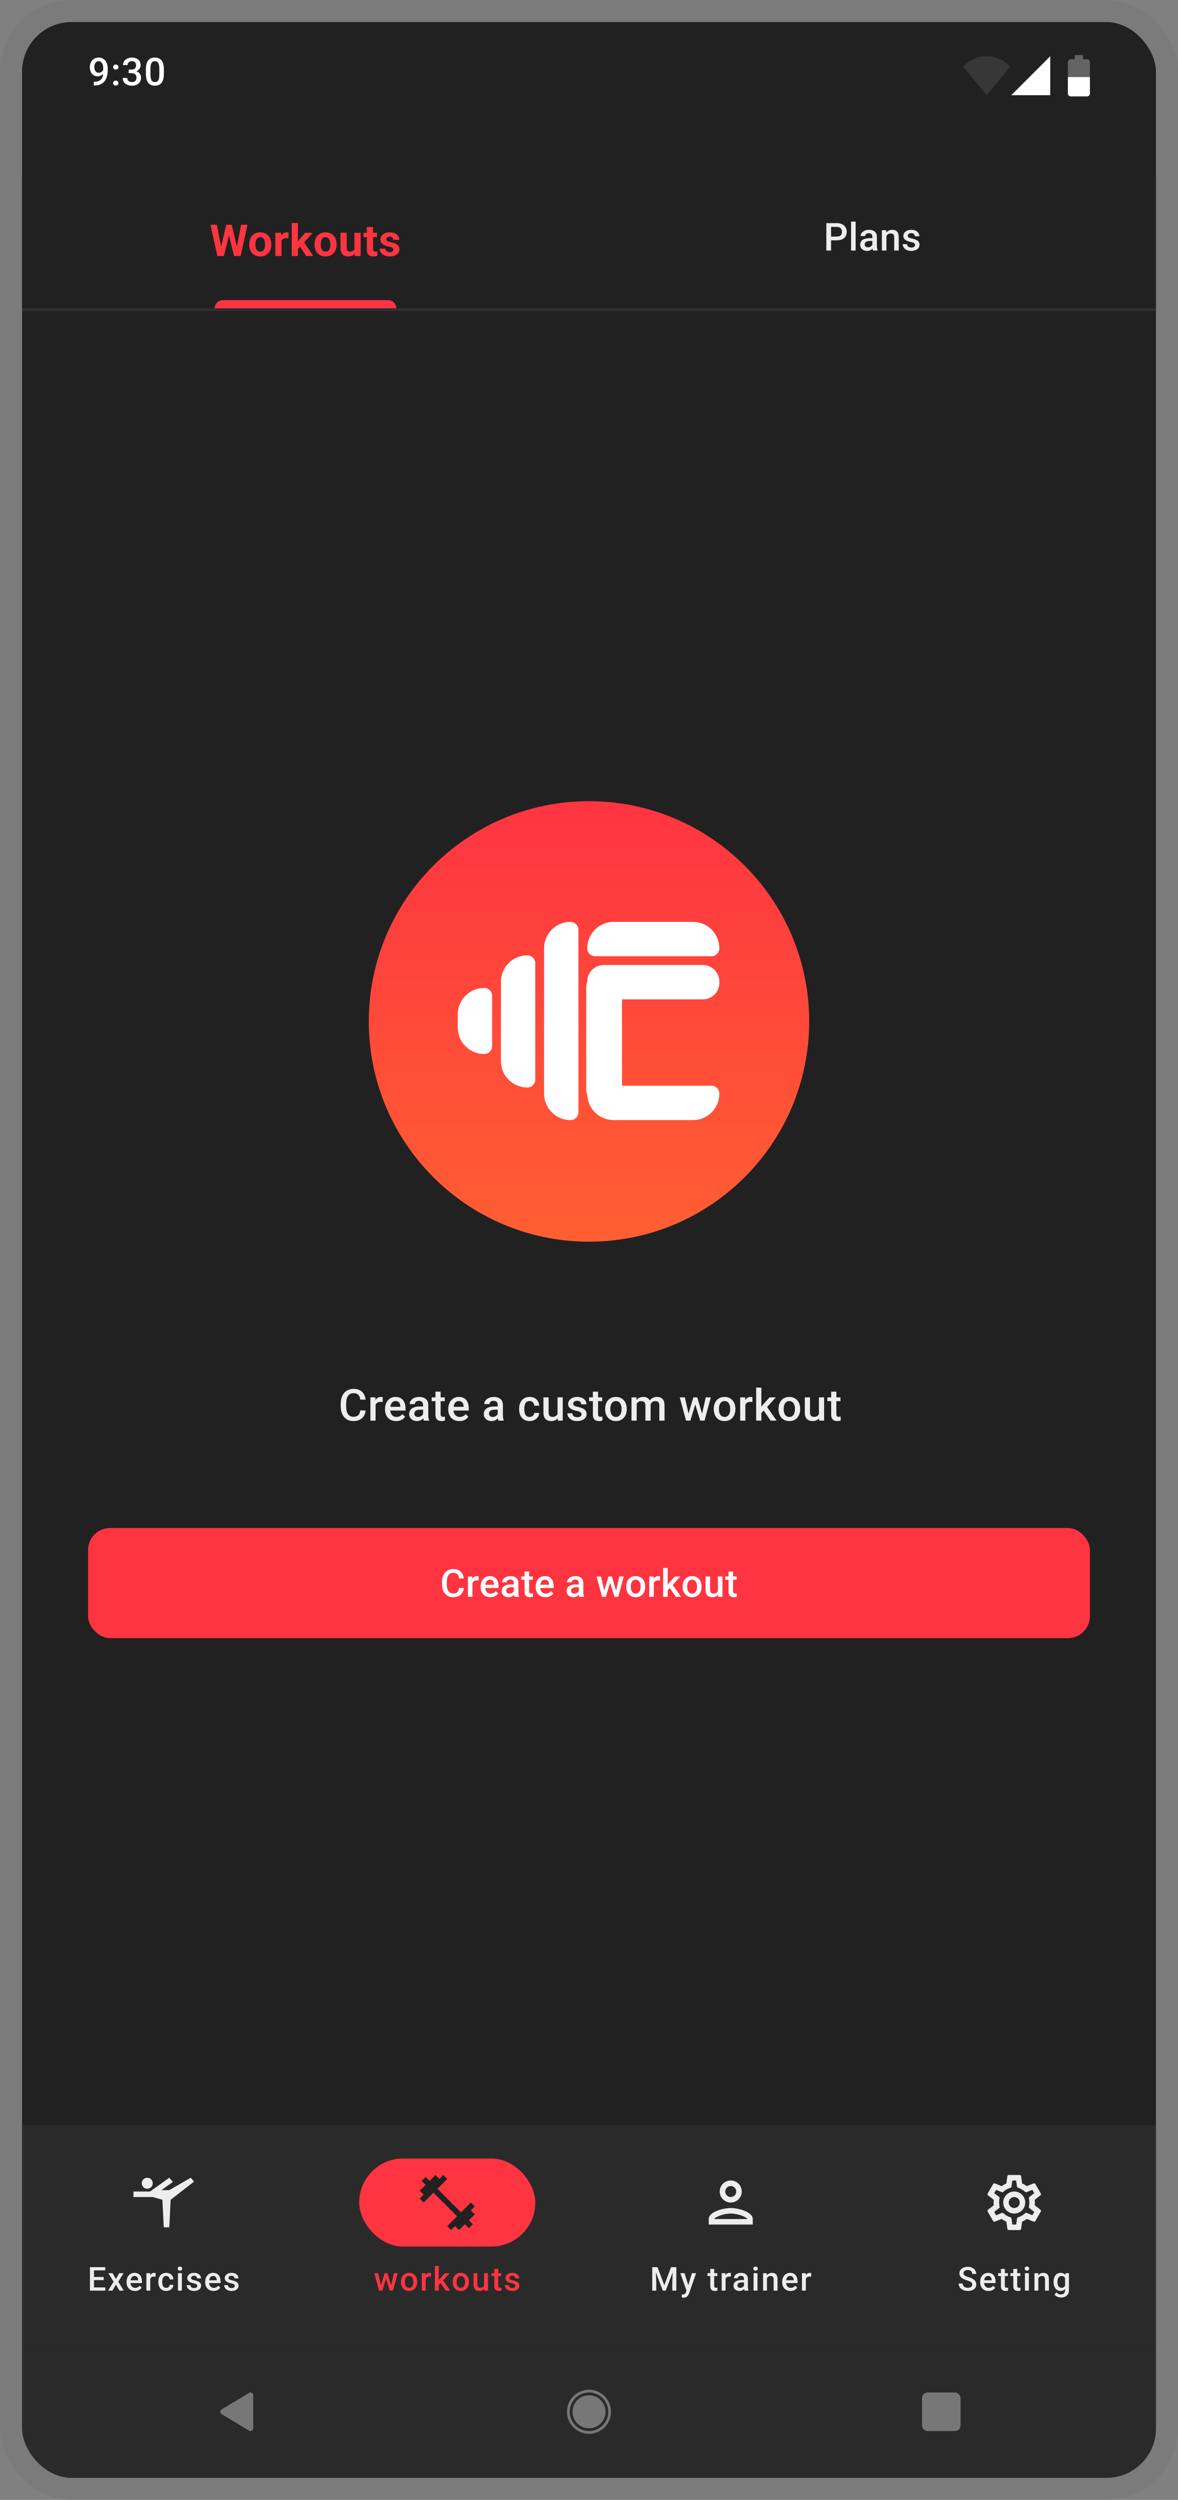
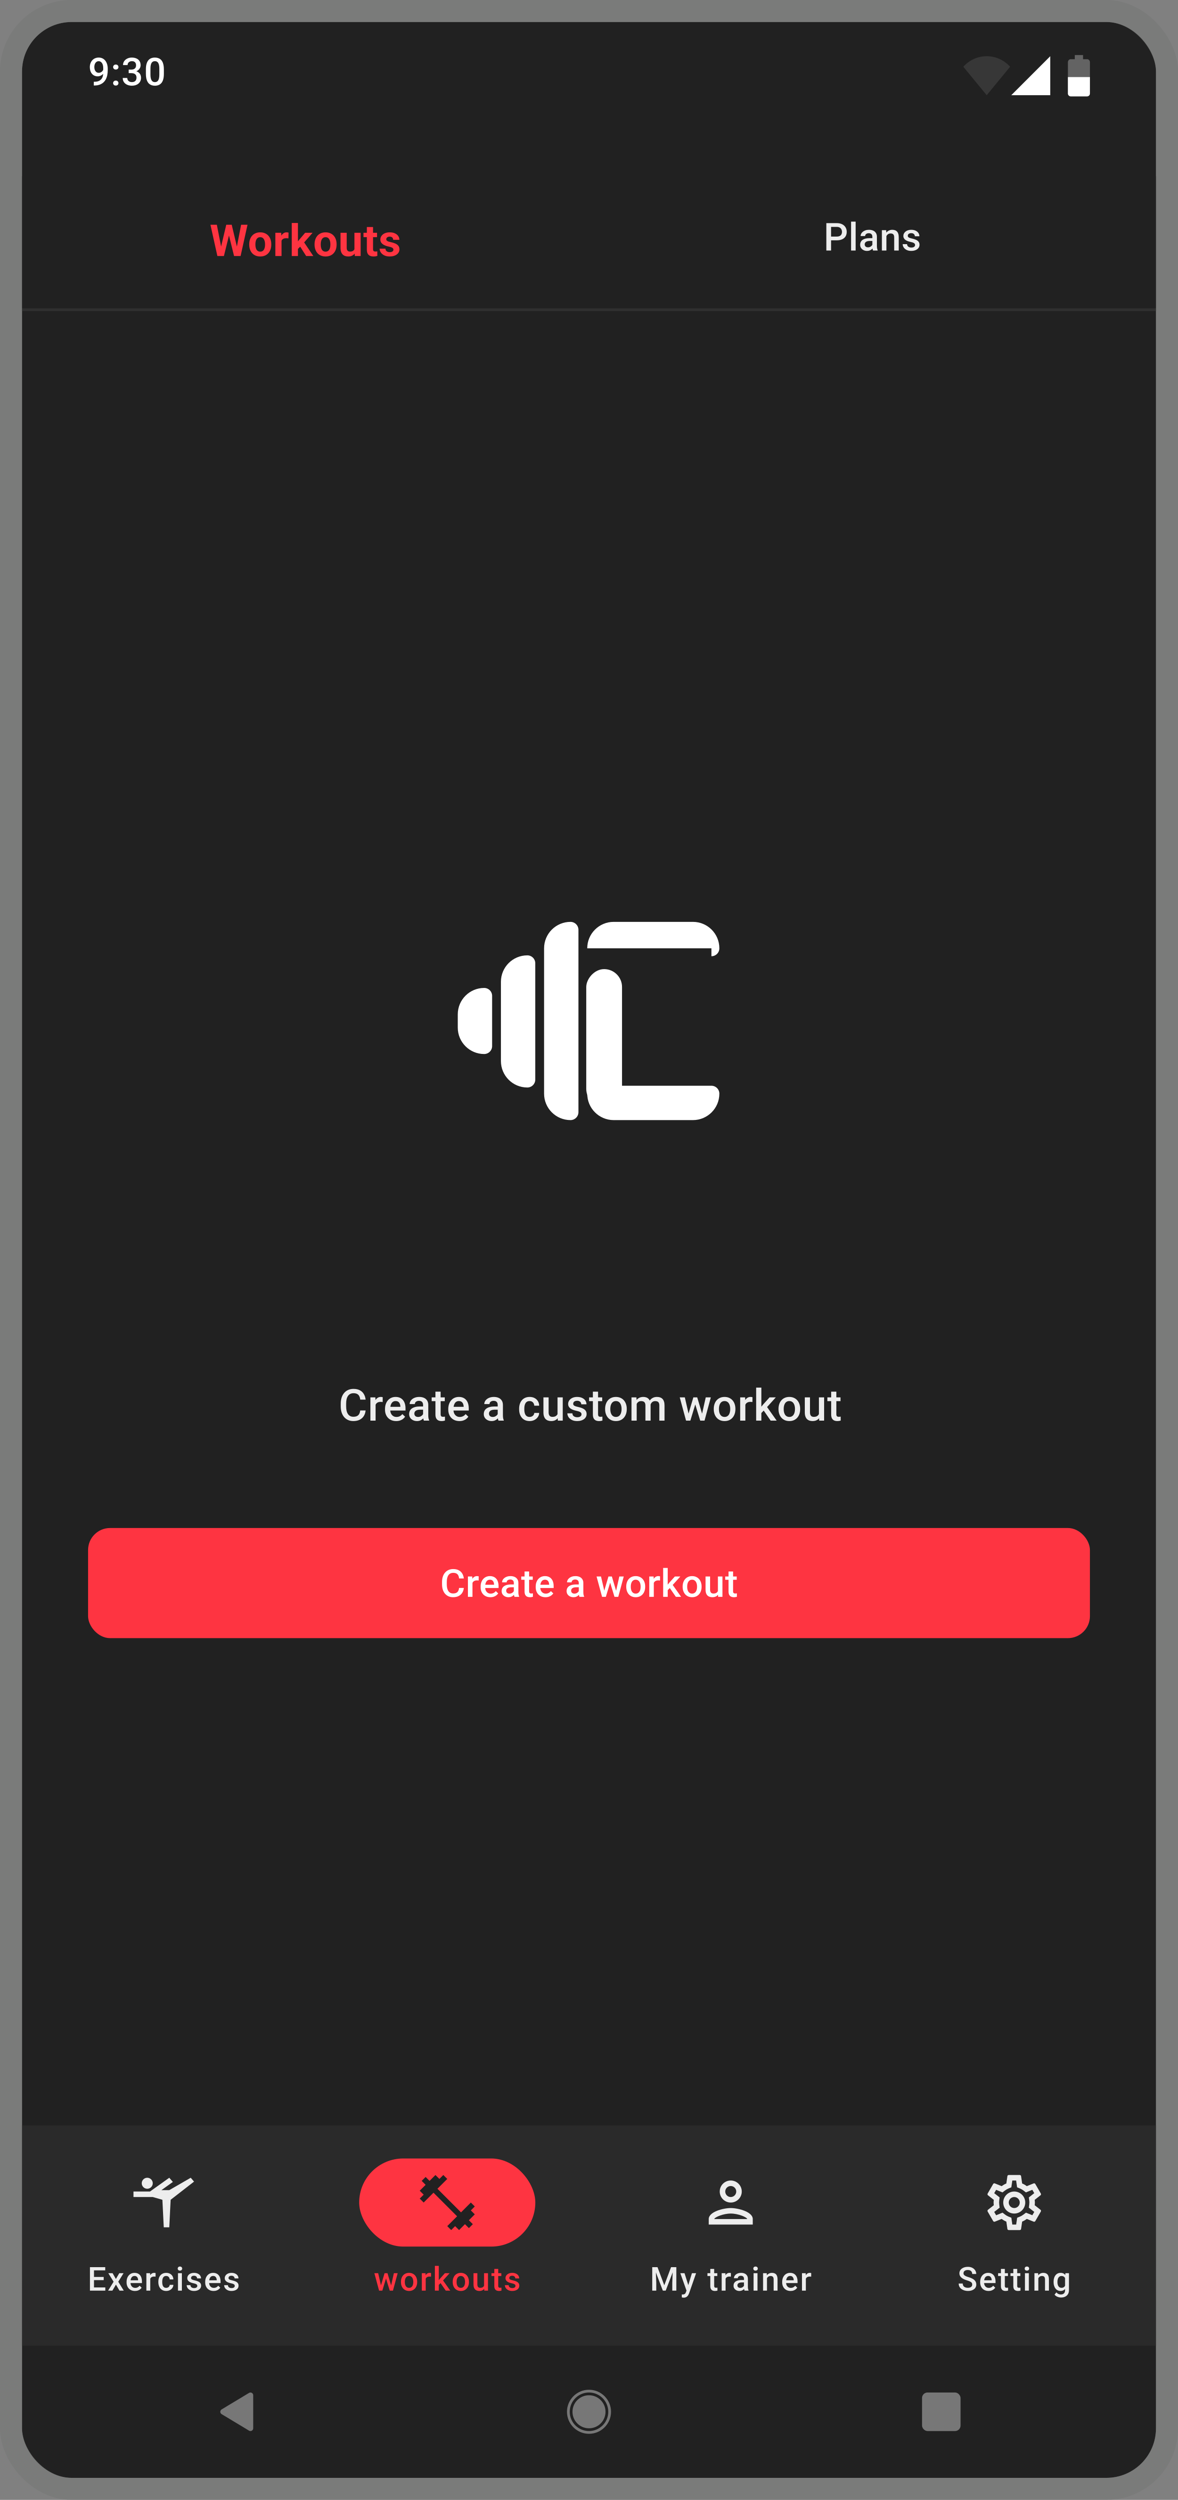
<svg xmlns="http://www.w3.org/2000/svg" width="428" height="908" viewBox="0 0 428 908" fill="none">
  <rect x="0" y="0" width="428" height="908" fill="#808080" stroke="none" />
  <g clip-path="url(#clip0_141_6198)">
    <rect x="8" y="8" width="412" height="892" rx="18" fill="#212121" />
    <rect width="412" height="80" transform="translate(8 772)" fill="#2A2A2A" />
    <path d="M51.5 793C51.5 791.9 52.4 791 53.5 791C54.6 791 55.5 791.9 55.5 793C55.5 794.1 54.6 795 53.5 795C52.4 795 51.5 794.1 51.5 793ZM48.5 796H54.5L61.5 791L62.81 792.52L58.64 795.5H61.5L69.3 791L70.5 792.4L62 799L61.5 809H59.5L59 799L55.5 798H48.5V796Z" fill="#EDEDED" />
    <path d="M38.264 830.834V832H33.734V830.834H38.264ZM34.15 823.469V832H32.68V823.469H34.15ZM37.672 827.031V828.18H33.734V827.031H37.672ZM38.234 823.469V824.641H33.734V823.469H38.234ZM40.902 825.66L42.109 827.764L43.34 825.66H44.893L42.971 828.771L44.969 832H43.416L42.127 829.809L40.838 832H39.279L41.272 828.771L39.355 825.66H40.902ZM49.037 832.117C48.568 832.117 48.145 832.041 47.766 831.889C47.391 831.732 47.07 831.516 46.805 831.238C46.543 830.961 46.342 830.635 46.201 830.26C46.06 829.885 45.99 829.48 45.99 829.047V828.812C45.99 828.316 46.062 827.867 46.207 827.465C46.352 827.062 46.553 826.719 46.81 826.434C47.068 826.145 47.373 825.924 47.725 825.771C48.076 825.619 48.457 825.543 48.867 825.543C49.32 825.543 49.717 825.619 50.057 825.771C50.397 825.924 50.678 826.139 50.9 826.416C51.127 826.689 51.295 827.016 51.404 827.395C51.518 827.773 51.574 828.191 51.574 828.648V829.252H46.676V828.238H50.18V828.127C50.172 827.873 50.121 827.635 50.027 827.412C49.938 827.189 49.799 827.01 49.611 826.873C49.424 826.736 49.174 826.668 48.861 826.668C48.627 826.668 48.418 826.719 48.234 826.82C48.055 826.918 47.904 827.061 47.783 827.248C47.662 827.436 47.568 827.662 47.502 827.928C47.44 828.189 47.408 828.484 47.408 828.812V829.047C47.408 829.324 47.445 829.582 47.52 829.82C47.598 830.055 47.711 830.26 47.859 830.436C48.008 830.611 48.188 830.75 48.398 830.852C48.609 830.949 48.85 830.998 49.119 830.998C49.459 830.998 49.762 830.93 50.027 830.793C50.293 830.656 50.523 830.463 50.719 830.213L51.463 830.934C51.326 831.133 51.148 831.324 50.93 831.508C50.711 831.688 50.443 831.834 50.127 831.947C49.815 832.061 49.451 832.117 49.037 832.117ZM54.594 826.867V832H53.182V825.66H54.529L54.594 826.867ZM56.533 825.619L56.522 826.932C56.435 826.916 56.342 826.904 56.24 826.896C56.143 826.889 56.045 826.885 55.947 826.885C55.705 826.885 55.492 826.92 55.309 826.99C55.125 827.057 54.971 827.154 54.846 827.283C54.725 827.408 54.631 827.561 54.565 827.74C54.498 827.92 54.459 828.121 54.447 828.344L54.125 828.367C54.125 827.969 54.164 827.6 54.242 827.26C54.32 826.92 54.438 826.621 54.594 826.363C54.754 826.105 54.953 825.904 55.191 825.76C55.434 825.615 55.713 825.543 56.029 825.543C56.115 825.543 56.207 825.551 56.305 825.566C56.406 825.582 56.482 825.6 56.533 825.619ZM60.391 830.992C60.621 830.992 60.828 830.947 61.012 830.857C61.199 830.764 61.35 830.635 61.463 830.471C61.58 830.307 61.645 830.117 61.656 829.902H62.986C62.978 830.312 62.857 830.686 62.623 831.021C62.389 831.357 62.078 831.625 61.691 831.824C61.305 832.02 60.877 832.117 60.408 832.117C59.924 832.117 59.502 832.035 59.143 831.871C58.783 831.703 58.484 831.473 58.246 831.18C58.008 830.887 57.828 830.549 57.707 830.166C57.59 829.783 57.531 829.373 57.531 828.936V828.73C57.531 828.293 57.59 827.883 57.707 827.5C57.828 827.113 58.008 826.773 58.246 826.48C58.484 826.188 58.783 825.959 59.143 825.795C59.502 825.627 59.922 825.543 60.402 825.543C60.91 825.543 61.355 825.645 61.738 825.848C62.121 826.047 62.422 826.326 62.641 826.686C62.863 827.041 62.978 827.455 62.986 827.928H61.656C61.645 827.693 61.586 827.482 61.48 827.295C61.379 827.104 61.234 826.951 61.047 826.838C60.863 826.725 60.643 826.668 60.385 826.668C60.1 826.668 59.863 826.727 59.676 826.844C59.488 826.957 59.342 827.113 59.236 827.312C59.131 827.508 59.055 827.729 59.008 827.975C58.965 828.217 58.943 828.469 58.943 828.73V828.936C58.943 829.197 58.965 829.451 59.008 829.697C59.051 829.943 59.125 830.164 59.23 830.359C59.34 830.551 59.488 830.705 59.676 830.822C59.863 830.936 60.102 830.992 60.391 830.992ZM66.082 825.66V832H64.664V825.66H66.082ZM64.57 823.996C64.57 823.781 64.641 823.604 64.781 823.463C64.926 823.318 65.125 823.246 65.379 823.246C65.629 823.246 65.826 823.318 65.971 823.463C66.115 823.604 66.188 823.781 66.188 823.996C66.188 824.207 66.115 824.383 65.971 824.523C65.826 824.664 65.629 824.734 65.379 824.734C65.125 824.734 64.926 824.664 64.781 824.523C64.641 824.383 64.57 824.207 64.57 823.996ZM71.686 830.283C71.686 830.143 71.65 830.016 71.58 829.902C71.51 829.785 71.375 829.68 71.176 829.586C70.981 829.492 70.691 829.406 70.309 829.328C69.973 829.254 69.664 829.166 69.383 829.064C69.106 828.959 68.867 828.832 68.668 828.684C68.469 828.535 68.314 828.359 68.205 828.156C68.096 827.953 68.041 827.719 68.041 827.453C68.041 827.195 68.098 826.951 68.211 826.721C68.324 826.49 68.486 826.287 68.697 826.111C68.908 825.936 69.164 825.797 69.465 825.695C69.769 825.594 70.109 825.543 70.484 825.543C71.016 825.543 71.471 825.633 71.85 825.812C72.232 825.988 72.525 826.229 72.728 826.533C72.932 826.834 73.033 827.174 73.033 827.553H71.621C71.621 827.385 71.578 827.229 71.492 827.084C71.41 826.936 71.285 826.816 71.117 826.727C70.949 826.633 70.738 826.586 70.484 826.586C70.242 826.586 70.041 826.625 69.881 826.703C69.725 826.777 69.607 826.875 69.529 826.996C69.455 827.117 69.418 827.25 69.418 827.395C69.418 827.5 69.438 827.596 69.477 827.682C69.519 827.764 69.59 827.84 69.688 827.91C69.785 827.977 69.918 828.039 70.086 828.098C70.258 828.156 70.473 828.213 70.731 828.268C71.215 828.369 71.631 828.5 71.978 828.66C72.33 828.816 72.6 829.02 72.787 829.27C72.975 829.516 73.068 829.828 73.068 830.207C73.068 830.488 73.008 830.746 72.887 830.98C72.769 831.211 72.598 831.412 72.371 831.584C72.144 831.752 71.873 831.883 71.557 831.977C71.244 832.07 70.893 832.117 70.502 832.117C69.928 832.117 69.441 832.016 69.043 831.812C68.644 831.605 68.342 831.342 68.135 831.021C67.932 830.697 67.83 830.361 67.83 830.014H69.195C69.211 830.275 69.283 830.484 69.412 830.641C69.545 830.793 69.709 830.904 69.904 830.975C70.103 831.041 70.309 831.074 70.519 831.074C70.773 831.074 70.986 831.041 71.158 830.975C71.33 830.904 71.461 830.811 71.551 830.693C71.641 830.572 71.686 830.436 71.686 830.283ZM77.6 832.117C77.131 832.117 76.707 832.041 76.328 831.889C75.953 831.732 75.633 831.516 75.367 831.238C75.106 830.961 74.904 830.635 74.764 830.26C74.623 829.885 74.553 829.48 74.553 829.047V828.812C74.553 828.316 74.625 827.867 74.769 827.465C74.914 827.062 75.115 826.719 75.373 826.434C75.631 826.145 75.936 825.924 76.287 825.771C76.639 825.619 77.019 825.543 77.43 825.543C77.883 825.543 78.279 825.619 78.619 825.771C78.959 825.924 79.24 826.139 79.463 826.416C79.689 826.689 79.857 827.016 79.967 827.395C80.08 827.773 80.137 828.191 80.137 828.648V829.252H75.238V828.238H78.742V828.127C78.734 827.873 78.684 827.635 78.59 827.412C78.5 827.189 78.361 827.01 78.174 826.873C77.986 826.736 77.736 826.668 77.424 826.668C77.189 826.668 76.981 826.719 76.797 826.82C76.617 826.918 76.467 827.061 76.346 827.248C76.225 827.436 76.131 827.662 76.064 827.928C76.002 828.189 75.971 828.484 75.971 828.812V829.047C75.971 829.324 76.008 829.582 76.082 829.82C76.16 830.055 76.273 830.26 76.422 830.436C76.57 830.611 76.75 830.75 76.961 830.852C77.172 830.949 77.412 830.998 77.682 830.998C78.022 830.998 78.324 830.93 78.59 830.793C78.856 830.656 79.086 830.463 79.281 830.213L80.025 830.934C79.889 831.133 79.711 831.324 79.492 831.508C79.273 831.688 79.006 831.834 78.689 831.947C78.377 832.061 78.014 832.117 77.6 832.117ZM85.295 830.283C85.295 830.143 85.26 830.016 85.189 829.902C85.119 829.785 84.984 829.68 84.785 829.586C84.59 829.492 84.301 829.406 83.918 829.328C83.582 829.254 83.273 829.166 82.992 829.064C82.715 828.959 82.477 828.832 82.277 828.684C82.078 828.535 81.924 828.359 81.814 828.156C81.705 827.953 81.65 827.719 81.65 827.453C81.65 827.195 81.707 826.951 81.82 826.721C81.934 826.49 82.096 826.287 82.307 826.111C82.518 825.936 82.773 825.797 83.074 825.695C83.379 825.594 83.719 825.543 84.094 825.543C84.625 825.543 85.08 825.633 85.459 825.812C85.842 825.988 86.135 826.229 86.338 826.533C86.541 826.834 86.643 827.174 86.643 827.553H85.231C85.231 827.385 85.188 827.229 85.102 827.084C85.019 826.936 84.894 826.816 84.727 826.727C84.559 826.633 84.348 826.586 84.094 826.586C83.852 826.586 83.65 826.625 83.49 826.703C83.334 826.777 83.217 826.875 83.139 826.996C83.064 827.117 83.027 827.25 83.027 827.395C83.027 827.5 83.047 827.596 83.086 827.682C83.129 827.764 83.199 827.84 83.297 827.91C83.394 827.977 83.527 828.039 83.695 828.098C83.867 828.156 84.082 828.213 84.34 828.268C84.824 828.369 85.24 828.5 85.588 828.66C85.939 828.816 86.209 829.02 86.397 829.27C86.584 829.516 86.678 829.828 86.678 830.207C86.678 830.488 86.617 830.746 86.496 830.98C86.379 831.211 86.207 831.412 85.981 831.584C85.754 831.752 85.482 831.883 85.166 831.977C84.853 832.07 84.502 832.117 84.111 832.117C83.537 832.117 83.051 832.016 82.652 831.812C82.254 831.605 81.951 831.342 81.744 831.021C81.541 830.697 81.439 830.361 81.439 830.014H82.805C82.82 830.275 82.893 830.484 83.022 830.641C83.154 830.793 83.318 830.904 83.514 830.975C83.713 831.041 83.918 831.074 84.129 831.074C84.383 831.074 84.596 831.041 84.768 830.975C84.939 830.904 85.07 830.811 85.16 830.693C85.25 830.572 85.295 830.436 85.295 830.283Z" fill="#EDEDED" />
    <rect x="130.5" y="784" width="64" height="32" rx="16" fill="#FE3441" />
    <path d="M171.07 802.86L172.5 801.43L171.07 800L167.5 803.57L158.93 795L162.5 791.43L161.07 790L159.64 791.43L158.21 790L156.07 792.14L154.64 790.71L153.21 792.14L154.64 793.57L152.5 795.71L153.93 797.14L152.5 798.57L153.93 800L157.5 796.43L166.07 805L162.5 808.57L163.93 810L165.36 808.57L166.79 810L168.93 807.86L170.36 809.29L171.79 807.86L170.36 806.43L172.5 804.29L171.07 802.86Z" fill="#212121" />
    <path d="M138.262 830.594L139.727 825.66H140.629L140.383 827.137L138.906 832H138.098L138.262 830.594ZM137.4 825.66L138.543 830.617L138.637 832H137.734L136.018 825.66H137.4ZM142 830.559L143.107 825.66H144.484L142.773 832H141.871L142 830.559ZM140.781 825.66L142.229 830.535L142.41 832H141.602L140.107 827.131L139.861 825.66H140.781ZM145.676 828.9V828.766C145.676 828.309 145.742 827.885 145.875 827.494C146.008 827.1 146.199 826.758 146.449 826.469C146.703 826.176 147.012 825.949 147.375 825.789C147.742 825.625 148.156 825.543 148.617 825.543C149.082 825.543 149.496 825.625 149.859 825.789C150.227 825.949 150.537 826.176 150.791 826.469C151.045 826.758 151.238 827.1 151.371 827.494C151.504 827.885 151.57 828.309 151.57 828.766V828.9C151.57 829.357 151.504 829.781 151.371 830.172C151.238 830.562 151.045 830.904 150.791 831.197C150.537 831.486 150.229 831.713 149.865 831.877C149.502 832.037 149.09 832.117 148.629 832.117C148.164 832.117 147.748 832.037 147.381 831.877C147.018 831.713 146.709 831.486 146.455 831.197C146.201 830.904 146.008 830.562 145.875 830.172C145.742 829.781 145.676 829.357 145.676 828.9ZM147.088 828.766V828.9C147.088 829.186 147.117 829.455 147.176 829.709C147.234 829.963 147.326 830.186 147.451 830.377C147.576 830.568 147.736 830.719 147.932 830.828C148.127 830.938 148.359 830.992 148.629 830.992C148.891 830.992 149.117 830.938 149.309 830.828C149.504 830.719 149.664 830.568 149.789 830.377C149.914 830.186 150.006 829.963 150.064 829.709C150.127 829.455 150.158 829.186 150.158 828.9V828.766C150.158 828.484 150.127 828.219 150.064 827.969C150.006 827.715 149.912 827.49 149.783 827.295C149.658 827.1 149.498 826.947 149.303 826.838C149.111 826.725 148.883 826.668 148.617 826.668C148.352 826.668 148.121 826.725 147.926 826.838C147.734 826.947 147.576 827.1 147.451 827.295C147.326 827.49 147.234 827.715 147.176 827.969C147.117 828.219 147.088 828.484 147.088 828.766ZM154.672 826.867V832H153.26V825.66H154.607L154.672 826.867ZM156.611 825.619L156.6 826.932C156.514 826.916 156.42 826.904 156.318 826.896C156.221 826.889 156.123 826.885 156.025 826.885C155.783 826.885 155.57 826.92 155.387 826.99C155.203 827.057 155.049 827.154 154.924 827.283C154.803 827.408 154.709 827.561 154.643 827.74C154.576 827.92 154.537 828.121 154.525 828.344L154.203 828.367C154.203 827.969 154.242 827.6 154.32 827.26C154.398 826.92 154.516 826.621 154.672 826.363C154.832 826.105 155.031 825.904 155.27 825.76C155.512 825.615 155.791 825.543 156.107 825.543C156.193 825.543 156.285 825.551 156.383 825.566C156.484 825.582 156.561 825.6 156.611 825.619ZM159.42 823V832H158.002V823H159.42ZM163.357 825.66L160.598 828.719L159.086 830.266L158.717 829.07L159.859 827.658L161.652 825.66H163.357ZM161.957 832L159.9 829.023L160.791 828.033L163.592 832H161.957ZM164.484 828.9V828.766C164.484 828.309 164.551 827.885 164.684 827.494C164.816 827.1 165.008 826.758 165.258 826.469C165.512 826.176 165.82 825.949 166.184 825.789C166.551 825.625 166.965 825.543 167.426 825.543C167.891 825.543 168.305 825.625 168.668 825.789C169.035 825.949 169.346 826.176 169.6 826.469C169.854 826.758 170.047 827.1 170.18 827.494C170.312 827.885 170.379 828.309 170.379 828.766V828.9C170.379 829.357 170.312 829.781 170.18 830.172C170.047 830.562 169.854 830.904 169.6 831.197C169.346 831.486 169.037 831.713 168.674 831.877C168.311 832.037 167.898 832.117 167.438 832.117C166.973 832.117 166.557 832.037 166.189 831.877C165.826 831.713 165.518 831.486 165.264 831.197C165.01 830.904 164.816 830.562 164.684 830.172C164.551 829.781 164.484 829.357 164.484 828.9ZM165.896 828.766V828.9C165.896 829.186 165.926 829.455 165.984 829.709C166.043 829.963 166.135 830.186 166.26 830.377C166.385 830.568 166.545 830.719 166.74 830.828C166.936 830.938 167.168 830.992 167.438 830.992C167.699 830.992 167.926 830.938 168.117 830.828C168.312 830.719 168.473 830.568 168.598 830.377C168.723 830.186 168.814 829.963 168.873 829.709C168.936 829.455 168.967 829.186 168.967 828.9V828.766C168.967 828.484 168.936 828.219 168.873 827.969C168.814 827.715 168.721 827.49 168.592 827.295C168.467 827.1 168.307 826.947 168.111 826.838C167.92 826.725 167.691 826.668 167.426 826.668C167.16 826.668 166.93 826.725 166.734 826.838C166.543 826.947 166.385 827.1 166.26 827.295C166.135 827.49 166.043 827.715 165.984 827.969C165.926 828.219 165.896 828.484 165.896 828.766ZM175.877 830.506V825.66H177.295V832H175.959L175.877 830.506ZM176.076 829.188L176.551 829.176C176.551 829.602 176.504 829.994 176.41 830.354C176.316 830.709 176.172 831.02 175.977 831.285C175.781 831.547 175.531 831.752 175.227 831.9C174.922 832.045 174.557 832.117 174.131 832.117C173.822 832.117 173.539 832.072 173.281 831.982C173.023 831.893 172.801 831.754 172.613 831.566C172.43 831.379 172.287 831.135 172.186 830.834C172.084 830.533 172.033 830.174 172.033 829.756V825.66H173.445V829.768C173.445 829.998 173.473 830.191 173.527 830.348C173.582 830.5 173.656 830.623 173.75 830.717C173.844 830.811 173.953 830.877 174.078 830.916C174.203 830.955 174.336 830.975 174.477 830.975C174.879 830.975 175.195 830.896 175.426 830.74C175.66 830.58 175.826 830.365 175.924 830.096C176.025 829.826 176.076 829.523 176.076 829.188ZM182.148 825.66V826.691H178.574V825.66H182.148ZM179.605 824.107H181.018V830.248C181.018 830.443 181.045 830.594 181.1 830.699C181.158 830.801 181.238 830.869 181.34 830.904C181.441 830.939 181.561 830.957 181.697 830.957C181.795 830.957 181.889 830.951 181.979 830.939C182.068 830.928 182.141 830.916 182.195 830.904L182.201 831.982C182.084 832.018 181.947 832.049 181.791 832.076C181.639 832.104 181.463 832.117 181.264 832.117C180.939 832.117 180.652 832.061 180.402 831.947C180.152 831.83 179.957 831.641 179.816 831.379C179.676 831.117 179.605 830.77 179.605 830.336V824.107ZM187.295 830.283C187.295 830.143 187.26 830.016 187.189 829.902C187.119 829.785 186.984 829.68 186.785 829.586C186.59 829.492 186.301 829.406 185.918 829.328C185.582 829.254 185.273 829.166 184.992 829.064C184.715 828.959 184.477 828.832 184.277 828.684C184.078 828.535 183.924 828.359 183.814 828.156C183.705 827.953 183.65 827.719 183.65 827.453C183.65 827.195 183.707 826.951 183.82 826.721C183.934 826.49 184.096 826.287 184.307 826.111C184.518 825.936 184.773 825.797 185.074 825.695C185.379 825.594 185.719 825.543 186.094 825.543C186.625 825.543 187.08 825.633 187.459 825.812C187.842 825.988 188.135 826.229 188.338 826.533C188.541 826.834 188.643 827.174 188.643 827.553H187.23C187.23 827.385 187.188 827.229 187.102 827.084C187.02 826.936 186.895 826.816 186.727 826.727C186.559 826.633 186.348 826.586 186.094 826.586C185.852 826.586 185.65 826.625 185.49 826.703C185.334 826.777 185.217 826.875 185.139 826.996C185.064 827.117 185.027 827.25 185.027 827.395C185.027 827.5 185.047 827.596 185.086 827.682C185.129 827.764 185.199 827.84 185.297 827.91C185.395 827.977 185.527 828.039 185.695 828.098C185.867 828.156 186.082 828.213 186.34 828.268C186.824 828.369 187.24 828.5 187.588 828.66C187.939 828.816 188.209 829.02 188.396 829.27C188.584 829.516 188.678 829.828 188.678 830.207C188.678 830.488 188.617 830.746 188.496 830.98C188.379 831.211 188.207 831.412 187.98 831.584C187.754 831.752 187.482 831.883 187.166 831.977C186.854 832.07 186.502 832.117 186.111 832.117C185.537 832.117 185.051 832.016 184.652 831.812C184.254 831.605 183.951 831.342 183.744 831.021C183.541 830.697 183.439 830.361 183.439 830.014H184.805C184.82 830.275 184.893 830.484 185.021 830.641C185.154 830.793 185.318 830.904 185.514 830.975C185.713 831.041 185.918 831.074 186.129 831.074C186.383 831.074 186.596 831.041 186.768 830.975C186.939 830.904 187.07 830.811 187.16 830.693C187.25 830.572 187.295 830.436 187.295 830.283Z" fill="#FE3441" />
    <path d="M265.5 794C266.6 794 267.5 794.9 267.5 796C267.5 797.1 266.6 798 265.5 798C264.4 798 263.5 797.1 263.5 796C263.5 794.9 264.4 794 265.5 794ZM265.5 804C268.2 804 271.3 805.29 271.5 806H259.5C259.73 805.28 262.81 804 265.5 804ZM265.5 792C263.29 792 261.5 793.79 261.5 796C261.5 798.21 263.29 800 265.5 800C267.71 800 269.5 798.21 269.5 796C269.5 793.79 267.71 792 265.5 792ZM265.5 802C262.83 802 257.5 803.34 257.5 806V808H273.5V806C273.5 803.34 268.17 802 265.5 802Z" fill="#EDEDED" />
    <path d="M237.574 823.469H238.887L241.354 830.049L243.814 823.469H245.127L241.869 832H240.826L237.574 823.469ZM236.977 823.469H238.225L238.441 829.164V832H236.977V823.469ZM244.477 823.469H245.73V832H244.26V829.164L244.477 823.469ZM249.676 831.309L251.398 825.66H252.91L250.367 832.967C250.309 833.123 250.232 833.293 250.139 833.477C250.045 833.66 249.922 833.834 249.77 833.998C249.621 834.166 249.436 834.301 249.213 834.402C248.99 834.508 248.721 834.561 248.404 834.561C248.279 834.561 248.158 834.549 248.041 834.525C247.928 834.506 247.82 834.484 247.719 834.461L247.713 833.383C247.752 833.387 247.799 833.391 247.854 833.395C247.912 833.398 247.959 833.4 247.994 833.4C248.229 833.4 248.424 833.371 248.58 833.312C248.736 833.258 248.863 833.168 248.961 833.043C249.062 832.918 249.148 832.75 249.219 832.539L249.676 831.309ZM248.703 825.66L250.209 830.406L250.461 831.895L249.482 832.146L247.18 825.66H248.703ZM260.613 825.66V826.691H257.039V825.66H260.613ZM258.07 824.107H259.482V830.248C259.482 830.443 259.51 830.594 259.564 830.699C259.623 830.801 259.703 830.869 259.805 830.904C259.906 830.939 260.025 830.957 260.162 830.957C260.26 830.957 260.354 830.951 260.443 830.939C260.533 830.928 260.605 830.916 260.66 830.904L260.666 831.982C260.549 832.018 260.412 832.049 260.256 832.076C260.104 832.104 259.928 832.117 259.729 832.117C259.404 832.117 259.117 832.061 258.867 831.947C258.617 831.83 258.422 831.641 258.281 831.379C258.141 831.117 258.07 830.77 258.07 830.336V824.107ZM263.621 826.867V832H262.209V825.66H263.557L263.621 826.867ZM265.561 825.619L265.549 826.932C265.463 826.916 265.369 826.904 265.268 826.896C265.17 826.889 265.072 826.885 264.975 826.885C264.732 826.885 264.52 826.92 264.336 826.99C264.152 827.057 263.998 827.154 263.873 827.283C263.752 827.408 263.658 827.561 263.592 827.74C263.525 827.92 263.486 828.121 263.475 828.344L263.152 828.367C263.152 827.969 263.191 827.6 263.27 827.26C263.348 826.92 263.465 826.621 263.621 826.363C263.781 826.105 263.98 825.904 264.219 825.76C264.461 825.615 264.74 825.543 265.057 825.543C265.143 825.543 265.234 825.551 265.332 825.566C265.434 825.582 265.51 825.6 265.561 825.619ZM270.309 830.729V827.705C270.309 827.479 270.268 827.283 270.186 827.119C270.104 826.955 269.979 826.828 269.811 826.738C269.646 826.648 269.439 826.604 269.189 826.604C268.959 826.604 268.76 826.643 268.592 826.721C268.424 826.799 268.293 826.904 268.199 827.037C268.105 827.17 268.059 827.32 268.059 827.488H266.652C266.652 827.238 266.713 826.996 266.834 826.762C266.955 826.527 267.131 826.318 267.361 826.135C267.592 825.951 267.867 825.807 268.188 825.701C268.508 825.596 268.867 825.543 269.266 825.543C269.742 825.543 270.164 825.623 270.531 825.783C270.902 825.943 271.193 826.186 271.404 826.51C271.619 826.83 271.727 827.232 271.727 827.717V830.535C271.727 830.824 271.746 831.084 271.785 831.314C271.828 831.541 271.889 831.738 271.967 831.906V832H270.52C270.453 831.848 270.4 831.654 270.361 831.42C270.326 831.182 270.309 830.951 270.309 830.729ZM270.514 828.145L270.525 829.018H269.512C269.25 829.018 269.02 829.043 268.82 829.094C268.621 829.141 268.455 829.211 268.322 829.305C268.189 829.398 268.09 829.512 268.023 829.645C267.957 829.777 267.924 829.928 267.924 830.096C267.924 830.264 267.963 830.418 268.041 830.559C268.119 830.695 268.232 830.803 268.381 830.881C268.533 830.959 268.717 830.998 268.932 830.998C269.221 830.998 269.473 830.939 269.688 830.822C269.906 830.701 270.078 830.555 270.203 830.383C270.328 830.207 270.395 830.041 270.402 829.885L270.859 830.512C270.812 830.672 270.732 830.844 270.619 831.027C270.506 831.211 270.357 831.387 270.174 831.555C269.994 831.719 269.777 831.854 269.523 831.959C269.273 832.064 268.984 832.117 268.656 832.117C268.242 832.117 267.873 832.035 267.549 831.871C267.225 831.703 266.971 831.479 266.787 831.197C266.604 830.912 266.512 830.59 266.512 830.23C266.512 829.895 266.574 829.598 266.699 829.34C266.828 829.078 267.016 828.859 267.262 828.684C267.512 828.508 267.816 828.375 268.176 828.285C268.535 828.191 268.945 828.145 269.406 828.145H270.514ZM275.215 825.66V832H273.797V825.66H275.215ZM273.703 823.996C273.703 823.781 273.773 823.604 273.914 823.463C274.059 823.318 274.258 823.246 274.512 823.246C274.762 823.246 274.959 823.318 275.104 823.463C275.248 823.604 275.32 823.781 275.32 823.996C275.32 824.207 275.248 824.383 275.104 824.523C274.959 824.664 274.762 824.734 274.512 824.734C274.258 824.734 274.059 824.664 273.914 824.523C273.773 824.383 273.703 824.207 273.703 823.996ZM278.662 827.014V832H277.25V825.66H278.58L278.662 827.014ZM278.41 828.596L277.953 828.59C277.957 828.141 278.02 827.729 278.141 827.354C278.266 826.979 278.438 826.656 278.656 826.387C278.879 826.117 279.145 825.91 279.453 825.766C279.762 825.617 280.105 825.543 280.484 825.543C280.789 825.543 281.064 825.586 281.311 825.672C281.561 825.754 281.773 825.889 281.949 826.076C282.129 826.264 282.266 826.508 282.359 826.809C282.453 827.105 282.5 827.471 282.5 827.904V832H281.082V827.898C281.082 827.594 281.037 827.354 280.947 827.178C280.861 826.998 280.734 826.871 280.566 826.797C280.402 826.719 280.197 826.68 279.951 826.68C279.709 826.68 279.492 826.73 279.301 826.832C279.109 826.934 278.947 827.072 278.814 827.248C278.686 827.424 278.586 827.627 278.516 827.857C278.445 828.088 278.41 828.334 278.41 828.596ZM287.236 832.117C286.768 832.117 286.344 832.041 285.965 831.889C285.59 831.732 285.27 831.516 285.004 831.238C284.742 830.961 284.541 830.635 284.4 830.26C284.26 829.885 284.189 829.48 284.189 829.047V828.812C284.189 828.316 284.262 827.867 284.406 827.465C284.551 827.062 284.752 826.719 285.01 826.434C285.268 826.145 285.572 825.924 285.924 825.771C286.275 825.619 286.656 825.543 287.066 825.543C287.52 825.543 287.916 825.619 288.256 825.771C288.596 825.924 288.877 826.139 289.1 826.416C289.326 826.689 289.494 827.016 289.604 827.395C289.717 827.773 289.773 828.191 289.773 828.648V829.252H284.875V828.238H288.379V828.127C288.371 827.873 288.32 827.635 288.227 827.412C288.137 827.189 287.998 827.01 287.811 826.873C287.623 826.736 287.373 826.668 287.061 826.668C286.826 826.668 286.617 826.719 286.434 826.82C286.254 826.918 286.104 827.061 285.982 827.248C285.861 827.436 285.768 827.662 285.701 827.928C285.639 828.189 285.607 828.484 285.607 828.812V829.047C285.607 829.324 285.645 829.582 285.719 829.82C285.797 830.055 285.91 830.26 286.059 830.436C286.207 830.611 286.387 830.75 286.598 830.852C286.809 830.949 287.049 830.998 287.318 830.998C287.658 830.998 287.961 830.93 288.227 830.793C288.492 830.656 288.723 830.463 288.918 830.213L289.662 830.934C289.525 831.133 289.348 831.324 289.129 831.508C288.91 831.688 288.643 831.834 288.326 831.947C288.014 832.061 287.65 832.117 287.236 832.117ZM292.793 826.867V832H291.381V825.66H292.729L292.793 826.867ZM294.732 825.619L294.721 826.932C294.635 826.916 294.541 826.904 294.439 826.896C294.342 826.889 294.244 826.885 294.146 826.885C293.904 826.885 293.691 826.92 293.508 826.99C293.324 827.057 293.17 827.154 293.045 827.283C292.924 827.408 292.83 827.561 292.764 827.74C292.697 827.92 292.658 828.121 292.646 828.344L292.324 828.367C292.324 827.969 292.363 827.6 292.441 827.26C292.52 826.92 292.637 826.621 292.793 826.363C292.953 826.105 293.152 825.904 293.391 825.76C293.633 825.615 293.912 825.543 294.229 825.543C294.314 825.543 294.406 825.551 294.504 825.566C294.605 825.582 294.682 825.6 294.732 825.619Z" fill="#EDEDED" />
    <path d="M375.932 800.98C375.972 800.66 376.002 800.34 376.002 800C376.002 799.66 375.972 799.34 375.932 799.02L378.042 797.37C378.232 797.22 378.282 796.95 378.162 796.73L376.162 793.27C376.072 793.11 375.902 793.02 375.722 793.02C375.662 793.02 375.602 793.03 375.552 793.05L373.062 794.05C372.542 793.65 371.982 793.32 371.372 793.07L370.992 790.42C370.962 790.18 370.752 790 370.502 790H366.502C366.252 790 366.042 790.18 366.012 790.42L365.632 793.07C365.022 793.32 364.462 793.66 363.942 794.05L361.452 793.05C361.392 793.03 361.332 793.02 361.272 793.02C361.102 793.02 360.932 793.11 360.842 793.27L358.842 796.73C358.712 796.95 358.772 797.22 358.962 797.37L361.072 799.02C361.032 799.34 361.002 799.67 361.002 800C361.002 800.33 361.032 800.66 361.072 800.98L358.962 802.63C358.772 802.78 358.722 803.05 358.842 803.27L360.842 806.73C360.932 806.89 361.102 806.98 361.282 806.98C361.342 806.98 361.402 806.97 361.452 806.95L363.942 805.95C364.462 806.35 365.022 806.68 365.632 806.93L366.012 809.58C366.042 809.82 366.252 810 366.502 810H370.502C370.752 810 370.962 809.82 370.992 809.58L371.372 806.93C371.982 806.68 372.542 806.34 373.062 805.95L375.552 806.95C375.612 806.97 375.672 806.98 375.732 806.98C375.902 806.98 376.072 806.89 376.162 806.73L378.162 803.27C378.282 803.05 378.232 802.78 378.042 802.63L375.932 800.98ZM373.952 799.27C373.992 799.58 374.002 799.79 374.002 800C374.002 800.21 373.982 800.43 373.952 800.73L373.812 801.86L374.702 802.56L375.782 803.4L375.082 804.61L373.812 804.1L372.772 803.68L371.872 804.36C371.442 804.68 371.032 804.92 370.622 805.09L369.562 805.52L369.402 806.65L369.202 808H367.802L367.452 805.52L366.392 805.09C365.962 804.91 365.562 804.68 365.162 804.38L364.252 803.68L363.192 804.11L361.922 804.62L361.222 803.41L362.302 802.57L363.192 801.87L363.052 800.74C363.022 800.43 363.002 800.2 363.002 800C363.002 799.8 363.022 799.57 363.052 799.27L363.192 798.14L362.302 797.44L361.222 796.6L361.922 795.39L363.192 795.9L364.232 796.32L365.132 795.64C365.562 795.32 365.972 795.08 366.382 794.91L367.442 794.48L367.602 793.35L367.802 792H369.192L369.542 794.48L370.602 794.91C371.032 795.09 371.432 795.32 371.832 795.62L372.742 796.32L373.802 795.89L375.072 795.38L375.772 796.59L374.702 797.44L373.812 798.14L373.952 799.27ZM368.502 796C366.292 796 364.502 797.79 364.502 800C364.502 802.21 366.292 804 368.502 804C370.712 804 372.502 802.21 372.502 800C372.502 797.79 370.712 796 368.502 796ZM368.502 802C367.402 802 366.502 801.1 366.502 800C366.502 798.9 367.402 798 368.502 798C369.602 798 370.502 798.9 370.502 800C370.502 801.1 369.602 802 368.502 802Z" fill="#EDEDED" />
    <path d="M353.236 829.803C353.236 829.627 353.209 829.471 353.154 829.334C353.104 829.197 353.012 829.072 352.879 828.959C352.746 828.846 352.559 828.736 352.316 828.631C352.078 828.521 351.773 828.41 351.402 828.297C350.996 828.172 350.621 828.033 350.277 827.881C349.938 827.725 349.641 827.545 349.387 827.342C349.133 827.135 348.936 826.898 348.795 826.633C348.654 826.363 348.584 826.053 348.584 825.701C348.584 825.354 348.656 825.037 348.801 824.752C348.949 824.467 349.158 824.221 349.428 824.014C349.701 823.803 350.023 823.641 350.395 823.527C350.766 823.41 351.176 823.352 351.625 823.352C352.258 823.352 352.803 823.469 353.26 823.703C353.721 823.938 354.074 824.252 354.32 824.646C354.57 825.041 354.695 825.477 354.695 825.953H353.236C353.236 825.672 353.176 825.424 353.055 825.209C352.938 824.99 352.758 824.818 352.516 824.693C352.277 824.568 351.975 824.506 351.607 824.506C351.26 824.506 350.971 824.559 350.74 824.664C350.51 824.77 350.338 824.912 350.225 825.092C350.111 825.271 350.055 825.475 350.055 825.701C350.055 825.861 350.092 826.008 350.166 826.141C350.24 826.27 350.354 826.391 350.506 826.504C350.658 826.613 350.85 826.717 351.08 826.814C351.311 826.912 351.582 827.006 351.895 827.096C352.367 827.236 352.779 827.393 353.131 827.564C353.482 827.732 353.775 827.924 354.01 828.139C354.244 828.354 354.42 828.598 354.537 828.871C354.654 829.141 354.713 829.447 354.713 829.791C354.713 830.15 354.641 830.475 354.496 830.764C354.352 831.049 354.145 831.293 353.875 831.496C353.609 831.695 353.289 831.85 352.914 831.959C352.543 832.064 352.129 832.117 351.672 832.117C351.262 832.117 350.857 832.062 350.459 831.953C350.064 831.844 349.705 831.678 349.381 831.455C349.057 831.229 348.799 830.947 348.607 830.611C348.416 830.271 348.32 829.875 348.32 829.422H349.791C349.791 829.699 349.838 829.936 349.932 830.131C350.029 830.326 350.164 830.486 350.336 830.611C350.508 830.732 350.707 830.822 350.934 830.881C351.164 830.939 351.41 830.969 351.672 830.969C352.016 830.969 352.303 830.92 352.533 830.822C352.768 830.725 352.943 830.588 353.061 830.412C353.178 830.236 353.236 830.033 353.236 829.803ZM359.168 832.117C358.699 832.117 358.275 832.041 357.896 831.889C357.521 831.732 357.201 831.516 356.936 831.238C356.674 830.961 356.473 830.635 356.332 830.26C356.191 829.885 356.121 829.48 356.121 829.047V828.812C356.121 828.316 356.193 827.867 356.338 827.465C356.482 827.062 356.684 826.719 356.941 826.434C357.199 826.145 357.504 825.924 357.855 825.771C358.207 825.619 358.588 825.543 358.998 825.543C359.451 825.543 359.848 825.619 360.188 825.771C360.527 825.924 360.809 826.139 361.031 826.416C361.258 826.689 361.426 827.016 361.535 827.395C361.648 827.773 361.705 828.191 361.705 828.648V829.252H356.807V828.238H360.311V828.127C360.303 827.873 360.252 827.635 360.158 827.412C360.068 827.189 359.93 827.01 359.742 826.873C359.555 826.736 359.305 826.668 358.992 826.668C358.758 826.668 358.549 826.719 358.365 826.82C358.186 826.918 358.035 827.061 357.914 827.248C357.793 827.436 357.699 827.662 357.633 827.928C357.57 828.189 357.539 828.484 357.539 828.812V829.047C357.539 829.324 357.576 829.582 357.65 829.82C357.729 830.055 357.842 830.26 357.99 830.436C358.139 830.611 358.318 830.75 358.529 830.852C358.74 830.949 358.98 830.998 359.25 830.998C359.59 830.998 359.893 830.93 360.158 830.793C360.424 830.656 360.654 830.463 360.85 830.213L361.594 830.934C361.457 831.133 361.279 831.324 361.061 831.508C360.842 831.688 360.574 831.834 360.258 831.947C359.945 832.061 359.582 832.117 359.168 832.117ZM366.213 825.66V826.691H362.639V825.66H366.213ZM363.67 824.107H365.082V830.248C365.082 830.443 365.109 830.594 365.164 830.699C365.223 830.801 365.303 830.869 365.404 830.904C365.506 830.939 365.625 830.957 365.762 830.957C365.859 830.957 365.953 830.951 366.043 830.939C366.133 830.928 366.205 830.916 366.26 830.904L366.266 831.982C366.148 832.018 366.012 832.049 365.855 832.076C365.703 832.104 365.527 832.117 365.328 832.117C365.004 832.117 364.717 832.061 364.467 831.947C364.217 831.83 364.021 831.641 363.881 831.379C363.74 831.117 363.67 830.77 363.67 830.336V824.107ZM370.709 825.66V826.691H367.135V825.66H370.709ZM368.166 824.107H369.578V830.248C369.578 830.443 369.605 830.594 369.66 830.699C369.719 830.801 369.799 830.869 369.9 830.904C370.002 830.939 370.121 830.957 370.258 830.957C370.355 830.957 370.449 830.951 370.539 830.939C370.629 830.928 370.701 830.916 370.756 830.904L370.762 831.982C370.645 832.018 370.508 832.049 370.352 832.076C370.199 832.104 370.023 832.117 369.824 832.117C369.5 832.117 369.213 832.061 368.963 831.947C368.713 831.83 368.518 831.641 368.377 831.379C368.236 831.117 368.166 830.77 368.166 830.336V824.107ZM373.811 825.66V832H372.393V825.66H373.811ZM372.299 823.996C372.299 823.781 372.369 823.604 372.51 823.463C372.654 823.318 372.854 823.246 373.107 823.246C373.357 823.246 373.555 823.318 373.699 823.463C373.844 823.604 373.916 823.781 373.916 823.996C373.916 824.207 373.844 824.383 373.699 824.523C373.555 824.664 373.357 824.734 373.107 824.734C372.854 824.734 372.654 824.664 372.51 824.523C372.369 824.383 372.299 824.207 372.299 823.996ZM377.258 827.014V832H375.846V825.66H377.176L377.258 827.014ZM377.006 828.596L376.549 828.59C376.553 828.141 376.615 827.729 376.736 827.354C376.861 826.979 377.033 826.656 377.252 826.387C377.475 826.117 377.74 825.91 378.049 825.766C378.357 825.617 378.701 825.543 379.08 825.543C379.385 825.543 379.66 825.586 379.906 825.672C380.156 825.754 380.369 825.889 380.545 826.076C380.725 826.264 380.861 826.508 380.955 826.809C381.049 827.105 381.096 827.471 381.096 827.904V832H379.678V827.898C379.678 827.594 379.633 827.354 379.543 827.178C379.457 826.998 379.33 826.871 379.162 826.797C378.998 826.719 378.793 826.68 378.547 826.68C378.305 826.68 378.088 826.73 377.896 826.832C377.705 826.934 377.543 827.072 377.41 827.248C377.281 827.424 377.182 827.627 377.111 827.857C377.041 828.088 377.006 828.334 377.006 828.596ZM387.098 825.66H388.381V831.824C388.381 832.395 388.26 832.879 388.018 833.277C387.775 833.676 387.438 833.979 387.004 834.186C386.57 834.396 386.068 834.502 385.498 834.502C385.256 834.502 384.986 834.467 384.689 834.396C384.396 834.326 384.111 834.213 383.834 834.057C383.561 833.904 383.332 833.703 383.148 833.453L383.811 832.621C384.037 832.891 384.287 833.088 384.561 833.213C384.834 833.338 385.121 833.4 385.422 833.4C385.746 833.4 386.021 833.34 386.248 833.219C386.479 833.102 386.656 832.928 386.781 832.697C386.906 832.467 386.969 832.186 386.969 831.854V827.096L387.098 825.66ZM382.791 828.9V828.777C382.791 828.297 382.85 827.859 382.967 827.465C383.084 827.066 383.252 826.725 383.471 826.439C383.689 826.15 383.955 825.93 384.268 825.777C384.58 825.621 384.934 825.543 385.328 825.543C385.738 825.543 386.088 825.617 386.377 825.766C386.67 825.914 386.914 826.127 387.109 826.404C387.305 826.678 387.457 827.006 387.566 827.389C387.68 827.768 387.764 828.189 387.818 828.654V829.047C387.768 829.5 387.682 829.914 387.561 830.289C387.439 830.664 387.279 830.988 387.08 831.262C386.881 831.535 386.635 831.746 386.342 831.895C386.053 832.043 385.711 832.117 385.316 832.117C384.93 832.117 384.58 832.037 384.268 831.877C383.959 831.717 383.693 831.492 383.471 831.203C383.252 830.914 383.084 830.574 382.967 830.184C382.85 829.789 382.791 829.361 382.791 828.9ZM384.203 828.777V828.9C384.203 829.189 384.23 829.459 384.285 829.709C384.344 829.959 384.432 830.18 384.549 830.371C384.67 830.559 384.822 830.707 385.006 830.816C385.193 830.922 385.414 830.975 385.668 830.975C386 830.975 386.271 830.904 386.482 830.764C386.697 830.623 386.861 830.434 386.975 830.195C387.092 829.953 387.174 829.684 387.221 829.387V828.326C387.197 828.096 387.148 827.881 387.074 827.682C387.004 827.482 386.908 827.309 386.787 827.16C386.666 827.008 386.514 826.891 386.33 826.809C386.146 826.723 385.93 826.68 385.68 826.68C385.426 826.68 385.205 826.734 385.018 826.844C384.83 826.953 384.676 827.104 384.555 827.295C384.438 827.486 384.35 827.709 384.291 827.963C384.232 828.217 384.203 828.488 384.203 828.777Z" fill="#EDEDED" />
    <g clip-path="url(#clip1_141_6198)">
      <rect width="206" height="48" transform="translate(8 64)" fill="#212121" />
      <path d="M79.944 91.195L82.209 81.625H83.475L83.764 83.219L81.35 93H79.991L79.944 91.195ZM78.78 81.625L80.655 91.195L80.498 93H78.983L76.459 81.625H78.78ZM85.756 91.156L87.608 81.625H89.928L87.412 93H85.897L85.756 91.156ZM84.186 81.625L86.467 91.234L86.405 93H85.045L82.616 83.211L82.928 81.625H84.186ZM90.552 88.859V88.695C90.552 88.076 90.64 87.505 90.817 86.984C90.994 86.458 91.252 86.003 91.591 85.617C91.929 85.232 92.346 84.932 92.841 84.719C93.335 84.5 93.903 84.391 94.544 84.391C95.184 84.391 95.755 84.5 96.255 84.719C96.755 84.932 97.174 85.232 97.513 85.617C97.856 86.003 98.117 86.458 98.294 86.984C98.471 87.505 98.559 88.076 98.559 88.695V88.859C98.559 89.474 98.471 90.044 98.294 90.57C98.117 91.091 97.856 91.547 97.513 91.938C97.174 92.323 96.757 92.622 96.263 92.836C95.768 93.049 95.2 93.156 94.559 93.156C93.919 93.156 93.348 93.049 92.848 92.836C92.354 92.622 91.934 92.323 91.591 91.938C91.252 91.547 90.994 91.091 90.817 90.57C90.64 90.044 90.552 89.474 90.552 88.859ZM92.802 88.695V88.859C92.802 89.213 92.833 89.544 92.895 89.852C92.958 90.159 93.057 90.43 93.192 90.664C93.333 90.893 93.515 91.073 93.739 91.203C93.963 91.333 94.237 91.398 94.559 91.398C94.872 91.398 95.14 91.333 95.364 91.203C95.588 91.073 95.768 90.893 95.903 90.664C96.038 90.43 96.138 90.159 96.2 89.852C96.268 89.544 96.302 89.213 96.302 88.859V88.695C96.302 88.352 96.268 88.029 96.2 87.727C96.138 87.419 96.036 87.148 95.895 86.914C95.76 86.674 95.58 86.487 95.356 86.352C95.132 86.216 94.862 86.148 94.544 86.148C94.226 86.148 93.955 86.216 93.731 86.352C93.513 86.487 93.333 86.674 93.192 86.914C93.057 87.148 92.958 87.419 92.895 87.727C92.833 88.029 92.802 88.352 92.802 88.695ZM102.292 86.391V93H100.042V84.547H102.159L102.292 86.391ZM104.839 84.492L104.8 86.578C104.691 86.562 104.558 86.549 104.402 86.539C104.251 86.523 104.112 86.516 103.987 86.516C103.67 86.516 103.394 86.557 103.159 86.641C102.93 86.719 102.737 86.836 102.581 86.992C102.43 87.148 102.316 87.338 102.237 87.562C102.165 87.787 102.123 88.042 102.112 88.328L101.659 88.188C101.659 87.641 101.714 87.138 101.823 86.68C101.933 86.216 102.092 85.812 102.3 85.469C102.514 85.125 102.774 84.859 103.081 84.672C103.389 84.484 103.74 84.391 104.136 84.391C104.261 84.391 104.389 84.401 104.519 84.422C104.649 84.438 104.756 84.461 104.839 84.492ZM108.252 80.992V93H106.002V80.992H108.252ZM113.58 84.547L109.908 88.734L107.939 90.727L107.119 89.102L108.681 87.117L110.877 84.547H113.58ZM111.244 93L108.744 89.094L110.298 87.734L113.837 93H111.244ZM114.289 88.859V88.695C114.289 88.076 114.378 87.505 114.555 86.984C114.732 86.458 114.99 86.003 115.328 85.617C115.667 85.232 116.083 84.932 116.578 84.719C117.073 84.5 117.641 84.391 118.281 84.391C118.922 84.391 119.492 84.5 119.992 84.719C120.492 84.932 120.911 85.232 121.25 85.617C121.594 86.003 121.854 86.458 122.031 86.984C122.208 87.505 122.297 88.076 122.297 88.695V88.859C122.297 89.474 122.208 90.044 122.031 90.57C121.854 91.091 121.594 91.547 121.25 91.938C120.911 92.323 120.495 92.622 120 92.836C119.505 93.049 118.938 93.156 118.297 93.156C117.656 93.156 117.086 93.049 116.586 92.836C116.091 92.622 115.672 92.323 115.328 91.938C114.99 91.547 114.732 91.091 114.555 90.57C114.378 90.044 114.289 89.474 114.289 88.859ZM116.539 88.695V88.859C116.539 89.213 116.57 89.544 116.633 89.852C116.695 90.159 116.794 90.43 116.93 90.664C117.07 90.893 117.253 91.073 117.477 91.203C117.701 91.333 117.974 91.398 118.297 91.398C118.609 91.398 118.878 91.333 119.102 91.203C119.326 91.073 119.505 90.893 119.641 90.664C119.776 90.43 119.875 90.159 119.938 89.852C120.005 89.544 120.039 89.213 120.039 88.859V88.695C120.039 88.352 120.005 88.029 119.938 87.727C119.875 87.419 119.773 87.148 119.633 86.914C119.497 86.674 119.318 86.487 119.094 86.352C118.87 86.216 118.599 86.148 118.281 86.148C117.964 86.148 117.693 86.216 117.469 86.352C117.25 86.487 117.07 86.674 116.93 86.914C116.794 87.148 116.695 87.419 116.633 87.727C116.57 88.029 116.539 88.352 116.539 88.695ZM128.78 90.977V84.547H131.03V93H128.912L128.78 90.977ZM129.03 89.242L129.694 89.227C129.694 89.789 129.629 90.312 129.498 90.797C129.368 91.276 129.173 91.693 128.912 92.047C128.652 92.396 128.324 92.669 127.928 92.867C127.532 93.06 127.066 93.156 126.53 93.156C126.118 93.156 125.738 93.099 125.389 92.984C125.045 92.865 124.748 92.68 124.498 92.43C124.254 92.174 124.061 91.849 123.92 91.453C123.785 91.052 123.717 90.57 123.717 90.008V84.547H125.967V90.023C125.967 90.273 125.996 90.484 126.053 90.656C126.116 90.828 126.202 90.969 126.311 91.078C126.42 91.188 126.548 91.266 126.694 91.312C126.845 91.359 127.011 91.383 127.194 91.383C127.657 91.383 128.022 91.289 128.287 91.102C128.558 90.914 128.748 90.659 128.858 90.336C128.972 90.008 129.03 89.643 129.03 89.242ZM136.989 84.547V86.141H132.067V84.547H136.989ZM133.286 82.461H135.536V90.453C135.536 90.698 135.567 90.885 135.63 91.016C135.697 91.146 135.796 91.237 135.927 91.289C136.057 91.336 136.221 91.359 136.419 91.359C136.559 91.359 136.684 91.354 136.794 91.344C136.908 91.328 137.005 91.312 137.083 91.297L137.091 92.953C136.898 93.016 136.69 93.065 136.466 93.102C136.242 93.138 135.994 93.156 135.723 93.156C135.229 93.156 134.796 93.076 134.427 92.914C134.062 92.747 133.781 92.482 133.583 92.117C133.385 91.753 133.286 91.273 133.286 90.68V82.461ZM142.941 90.664C142.941 90.503 142.894 90.357 142.8 90.227C142.706 90.096 142.532 89.977 142.277 89.867C142.027 89.753 141.665 89.648 141.191 89.555C140.764 89.461 140.365 89.344 139.995 89.203C139.631 89.057 139.313 88.883 139.042 88.68C138.777 88.477 138.568 88.237 138.417 87.961C138.266 87.68 138.191 87.359 138.191 87C138.191 86.646 138.266 86.312 138.417 86C138.573 85.688 138.795 85.412 139.081 85.172C139.373 84.927 139.727 84.737 140.144 84.602C140.566 84.461 141.04 84.391 141.566 84.391C142.3 84.391 142.93 84.508 143.456 84.742C143.987 84.977 144.394 85.299 144.675 85.711C144.961 86.117 145.105 86.581 145.105 87.102H142.855C142.855 86.883 142.808 86.688 142.714 86.516C142.626 86.338 142.485 86.201 142.292 86.102C142.105 85.997 141.86 85.945 141.558 85.945C141.308 85.945 141.092 85.99 140.909 86.078C140.727 86.162 140.586 86.276 140.487 86.422C140.394 86.562 140.347 86.719 140.347 86.891C140.347 87.021 140.373 87.138 140.425 87.242C140.482 87.341 140.573 87.432 140.698 87.516C140.823 87.599 140.985 87.677 141.183 87.75C141.386 87.818 141.636 87.88 141.933 87.938C142.542 88.062 143.086 88.227 143.566 88.43C144.045 88.628 144.425 88.898 144.706 89.242C144.987 89.581 145.128 90.026 145.128 90.578C145.128 90.953 145.045 91.297 144.878 91.609C144.711 91.922 144.472 92.195 144.159 92.43C143.847 92.659 143.472 92.838 143.034 92.969C142.602 93.094 142.115 93.156 141.573 93.156C140.787 93.156 140.12 93.016 139.573 92.734C139.032 92.453 138.62 92.096 138.339 91.664C138.063 91.227 137.925 90.779 137.925 90.32H140.058C140.068 90.628 140.146 90.875 140.292 91.062C140.443 91.25 140.633 91.385 140.862 91.469C141.097 91.552 141.349 91.594 141.62 91.594C141.912 91.594 142.154 91.555 142.347 91.477C142.54 91.393 142.685 91.284 142.784 91.148C142.889 91.008 142.941 90.846 142.941 90.664Z" fill="#FE3441" />
-       <path d="M78 112C78 110.343 79.343 109 81 109H141C142.657 109 144 110.343 144 112H78Z" fill="#FE3441" />
    </g>
    <g clip-path="url(#clip2_141_6198)">
      <rect width="206" height="48" transform="translate(214 64)" fill="#212121" />
      <path d="M304.015 87.288H301.424V85.928H304.015C304.466 85.928 304.83 85.855 305.108 85.709C305.386 85.563 305.589 85.363 305.717 85.107C305.849 84.848 305.915 84.551 305.915 84.219C305.915 83.904 305.849 83.61 305.717 83.337C305.589 83.059 305.386 82.836 305.108 82.667C304.83 82.498 304.466 82.414 304.015 82.414H301.95V91H300.234V81.047H304.015C304.785 81.047 305.439 81.184 305.977 81.457C306.519 81.726 306.931 82.1 307.214 82.578C307.496 83.052 307.638 83.594 307.638 84.205C307.638 84.848 307.496 85.399 307.214 85.859C306.931 86.32 306.519 86.673 305.977 86.919C305.439 87.165 304.785 87.288 304.015 87.288ZM310.875 80.5V91H309.221V80.5H310.875ZM316.95 89.517V85.989C316.95 85.725 316.902 85.497 316.806 85.306C316.711 85.114 316.565 84.966 316.369 84.861C316.178 84.757 315.936 84.704 315.644 84.704C315.375 84.704 315.143 84.75 314.947 84.841C314.751 84.932 314.598 85.055 314.489 85.21C314.38 85.365 314.325 85.54 314.325 85.736H312.684C312.684 85.445 312.755 85.162 312.896 84.889C313.038 84.615 313.243 84.371 313.512 84.157C313.78 83.943 314.102 83.774 314.475 83.651C314.849 83.528 315.268 83.467 315.733 83.467C316.289 83.467 316.781 83.56 317.21 83.747C317.643 83.934 317.982 84.216 318.228 84.595C318.479 84.968 318.604 85.438 318.604 86.003V89.291C318.604 89.628 318.627 89.931 318.673 90.2C318.723 90.465 318.793 90.695 318.885 90.891V91H317.196C317.119 90.822 317.057 90.597 317.012 90.323C316.971 90.045 316.95 89.776 316.95 89.517ZM317.189 86.502L317.203 87.52H316.02C315.715 87.52 315.446 87.55 315.214 87.609C314.981 87.664 314.788 87.746 314.633 87.856C314.478 87.965 314.361 88.097 314.284 88.252C314.207 88.407 314.168 88.582 314.168 88.778C314.168 88.974 314.213 89.154 314.304 89.318C314.396 89.478 314.528 89.603 314.701 89.694C314.879 89.785 315.093 89.831 315.344 89.831C315.681 89.831 315.975 89.763 316.225 89.626C316.481 89.485 316.681 89.314 316.827 89.113C316.973 88.908 317.05 88.715 317.059 88.532L317.593 89.264C317.538 89.451 317.444 89.651 317.312 89.865C317.18 90.079 317.007 90.284 316.793 90.481C316.583 90.672 316.33 90.829 316.034 90.952C315.742 91.075 315.405 91.137 315.022 91.137C314.539 91.137 314.109 91.041 313.73 90.85C313.352 90.654 313.056 90.392 312.842 90.064C312.627 89.731 312.52 89.355 312.52 88.936C312.52 88.544 312.593 88.197 312.739 87.897C312.889 87.591 313.108 87.336 313.395 87.131C313.687 86.926 314.042 86.771 314.462 86.666C314.881 86.557 315.36 86.502 315.897 86.502H317.189ZM322.061 85.183V91H320.413V83.603H321.965L322.061 85.183ZM321.767 87.028L321.234 87.022C321.238 86.497 321.311 86.017 321.452 85.579C321.598 85.142 321.799 84.766 322.054 84.451C322.314 84.137 322.624 83.895 322.984 83.727C323.344 83.553 323.745 83.467 324.187 83.467C324.542 83.467 324.863 83.517 325.151 83.617C325.442 83.713 325.691 83.87 325.896 84.089C326.105 84.308 326.265 84.592 326.374 84.943C326.484 85.29 326.538 85.716 326.538 86.222V91H324.884V86.215C324.884 85.859 324.832 85.579 324.727 85.374C324.626 85.164 324.478 85.016 324.282 84.93C324.091 84.838 323.852 84.793 323.565 84.793C323.282 84.793 323.029 84.852 322.806 84.971C322.583 85.089 322.393 85.251 322.238 85.456C322.088 85.661 321.972 85.898 321.89 86.167C321.808 86.436 321.767 86.723 321.767 87.028ZM332.469 88.997C332.469 88.833 332.428 88.685 332.346 88.553C332.264 88.416 332.107 88.293 331.875 88.184C331.647 88.074 331.31 87.974 330.863 87.883C330.471 87.796 330.111 87.694 329.783 87.575C329.459 87.452 329.181 87.304 328.949 87.131C328.716 86.958 328.536 86.753 328.409 86.516C328.281 86.279 328.217 86.005 328.217 85.695C328.217 85.394 328.283 85.11 328.416 84.841C328.548 84.572 328.737 84.335 328.983 84.13C329.229 83.925 329.528 83.763 329.879 83.644C330.234 83.526 330.63 83.467 331.068 83.467C331.688 83.467 332.219 83.572 332.661 83.781C333.107 83.986 333.449 84.267 333.686 84.622C333.923 84.973 334.042 85.37 334.042 85.811H332.394C332.394 85.616 332.344 85.433 332.244 85.265C332.148 85.091 332.002 84.953 331.806 84.848C331.61 84.738 331.364 84.684 331.068 84.684C330.785 84.684 330.551 84.729 330.364 84.82C330.182 84.907 330.045 85.021 329.954 85.162C329.867 85.303 329.824 85.458 329.824 85.627C329.824 85.75 329.847 85.862 329.892 85.962C329.942 86.058 330.024 86.147 330.138 86.228C330.252 86.306 330.407 86.379 330.603 86.447C330.804 86.516 331.054 86.582 331.355 86.645C331.92 86.764 332.406 86.917 332.811 87.103C333.221 87.286 333.536 87.523 333.754 87.814C333.973 88.102 334.083 88.466 334.083 88.908C334.083 89.236 334.012 89.537 333.871 89.811C333.734 90.079 333.533 90.314 333.269 90.515C333.005 90.711 332.688 90.863 332.319 90.973C331.954 91.082 331.544 91.137 331.088 91.137C330.419 91.137 329.851 91.018 329.386 90.781C328.921 90.54 328.568 90.232 328.327 89.858C328.09 89.48 327.971 89.088 327.971 88.683H329.564C329.582 88.988 329.667 89.232 329.817 89.414C329.972 89.592 330.163 89.722 330.391 89.804C330.624 89.881 330.863 89.92 331.109 89.92C331.405 89.92 331.654 89.881 331.854 89.804C332.055 89.722 332.207 89.612 332.312 89.476C332.417 89.334 332.469 89.175 332.469 88.997Z" fill="#EDEDED" />
    </g>
    <line x1="8" y1="112.5" x2="420" y2="112.5" stroke="#2F2F2F" />
    <rect x="32" y="555" width="364" height="40" rx="8" fill="#FE3441" />
    <path d="M166.8 576.76H168.509C168.454 577.411 168.272 577.993 167.962 578.503C167.652 579.009 167.217 579.408 166.656 579.699C166.096 579.991 165.414 580.137 164.612 580.137C163.997 580.137 163.443 580.027 162.951 579.809C162.459 579.585 162.037 579.271 161.687 578.865C161.336 578.455 161.067 577.961 160.88 577.382C160.698 576.803 160.606 576.156 160.606 575.44V574.613C160.606 573.898 160.7 573.251 160.887 572.672C161.078 572.093 161.352 571.599 161.707 571.188C162.062 570.774 162.489 570.457 162.985 570.238C163.487 570.02 164.049 569.91 164.674 569.91C165.467 569.91 166.137 570.056 166.684 570.348C167.23 570.639 167.654 571.043 167.955 571.558C168.26 572.073 168.447 572.663 168.516 573.328H166.807C166.761 572.9 166.661 572.533 166.506 572.228C166.355 571.922 166.132 571.69 165.836 571.53C165.54 571.366 165.152 571.284 164.674 571.284C164.282 571.284 163.94 571.357 163.648 571.503C163.357 571.649 163.113 571.863 162.917 572.146C162.721 572.428 162.573 572.777 162.473 573.191C162.377 573.602 162.329 574.071 162.329 574.6V575.44C162.329 575.942 162.372 576.397 162.459 576.808C162.55 577.213 162.687 577.562 162.869 577.854C163.056 578.145 163.293 578.371 163.58 578.53C163.867 578.69 164.211 578.77 164.612 578.77C165.1 578.77 165.494 578.692 165.795 578.537C166.1 578.382 166.33 578.157 166.485 577.86C166.645 577.56 166.75 577.193 166.8 576.76ZM171.658 574.012V580H170.01V572.604H171.582L171.658 574.012ZM173.92 572.556L173.907 574.087C173.806 574.069 173.697 574.055 173.579 574.046C173.465 574.037 173.351 574.032 173.237 574.032C172.954 574.032 172.706 574.073 172.492 574.155C172.277 574.233 172.097 574.347 171.952 574.497C171.81 574.643 171.701 574.821 171.623 575.03C171.546 575.24 171.5 575.475 171.487 575.734L171.111 575.762C171.111 575.297 171.156 574.866 171.247 574.47C171.339 574.073 171.475 573.725 171.658 573.424C171.844 573.123 172.077 572.888 172.355 572.72C172.637 572.551 172.963 572.467 173.332 572.467C173.433 572.467 173.54 572.476 173.654 572.494C173.772 572.512 173.861 572.533 173.92 572.556ZM178.177 580.137C177.63 580.137 177.135 580.048 176.693 579.87C176.256 579.688 175.882 579.435 175.572 579.111C175.267 578.788 175.032 578.407 174.868 577.97C174.704 577.532 174.622 577.061 174.622 576.555V576.281C174.622 575.702 174.706 575.178 174.875 574.709C175.043 574.24 175.278 573.839 175.579 573.506C175.88 573.169 176.235 572.911 176.645 572.733C177.055 572.556 177.5 572.467 177.978 572.467C178.507 572.467 178.97 572.556 179.366 572.733C179.762 572.911 180.091 573.162 180.35 573.485C180.615 573.804 180.811 574.185 180.938 574.627C181.07 575.069 181.137 575.557 181.137 576.09V576.794H175.422V575.611H179.51V575.481C179.5 575.185 179.441 574.907 179.332 574.647C179.227 574.388 179.065 574.178 178.846 574.019C178.628 573.859 178.336 573.779 177.971 573.779C177.698 573.779 177.454 573.839 177.24 573.957C177.03 574.071 176.855 574.237 176.714 574.456C176.572 574.675 176.463 574.939 176.386 575.249C176.313 575.554 176.276 575.898 176.276 576.281V576.555C176.276 576.878 176.319 577.179 176.406 577.457C176.497 577.73 176.629 577.97 176.803 578.175C176.976 578.38 177.185 578.542 177.431 578.66C177.678 578.774 177.958 578.831 178.272 578.831C178.669 578.831 179.022 578.751 179.332 578.592C179.642 578.432 179.911 578.207 180.138 577.915L181.007 578.756C180.847 578.988 180.64 579.212 180.385 579.426C180.129 579.635 179.817 579.806 179.448 579.938C179.083 580.071 178.66 580.137 178.177 580.137ZM186.692 578.517V574.989C186.692 574.725 186.644 574.497 186.548 574.306C186.452 574.114 186.307 573.966 186.111 573.861C185.919 573.757 185.678 573.704 185.386 573.704C185.117 573.704 184.885 573.75 184.689 573.841C184.493 573.932 184.34 574.055 184.231 574.21C184.121 574.365 184.067 574.54 184.067 574.736H182.426C182.426 574.445 182.497 574.162 182.638 573.889C182.779 573.615 182.984 573.371 183.253 573.157C183.522 572.943 183.843 572.774 184.217 572.651C184.591 572.528 185.01 572.467 185.475 572.467C186.031 572.467 186.523 572.56 186.951 572.747C187.384 572.934 187.724 573.216 187.97 573.595C188.221 573.968 188.346 574.438 188.346 575.003V578.291C188.346 578.628 188.369 578.931 188.414 579.2C188.464 579.465 188.535 579.695 188.626 579.891V580H186.938C186.86 579.822 186.799 579.597 186.753 579.323C186.712 579.045 186.692 578.776 186.692 578.517ZM186.931 575.502L186.945 576.521H185.762C185.457 576.521 185.188 576.55 184.955 576.609C184.723 576.664 184.529 576.746 184.374 576.855C184.219 576.965 184.103 577.097 184.026 577.252C183.948 577.407 183.909 577.582 183.909 577.778C183.909 577.974 183.955 578.154 184.046 578.318C184.137 578.478 184.269 578.603 184.443 578.694C184.62 578.785 184.835 578.831 185.085 578.831C185.422 578.831 185.716 578.763 185.967 578.626C186.222 578.485 186.423 578.314 186.569 578.113C186.714 577.908 186.792 577.715 186.801 577.532L187.334 578.264C187.279 578.451 187.186 578.651 187.054 578.865C186.922 579.079 186.749 579.285 186.534 579.48C186.325 579.672 186.072 579.829 185.776 579.952C185.484 580.075 185.147 580.137 184.764 580.137C184.281 580.137 183.85 580.041 183.472 579.85C183.094 579.654 182.797 579.392 182.583 579.063C182.369 578.731 182.262 578.355 182.262 577.936C182.262 577.544 182.335 577.197 182.481 576.896C182.631 576.591 182.85 576.336 183.137 576.131C183.429 575.926 183.784 575.771 184.203 575.666C184.623 575.557 185.101 575.502 185.639 575.502H186.931ZM193.559 572.604V573.807H189.389V572.604H193.559ZM190.592 570.792H192.24V577.956C192.24 578.184 192.272 578.359 192.336 578.482C192.404 578.601 192.497 578.681 192.616 578.722C192.734 578.763 192.873 578.783 193.033 578.783C193.147 578.783 193.256 578.776 193.361 578.763C193.466 578.749 193.55 578.735 193.614 578.722L193.621 579.979C193.484 580.021 193.324 580.057 193.142 580.089C192.964 580.121 192.759 580.137 192.527 580.137C192.149 580.137 191.814 580.071 191.522 579.938C191.23 579.802 191.003 579.581 190.838 579.275C190.674 578.97 190.592 578.564 190.592 578.059V570.792ZM198.191 580.137C197.645 580.137 197.15 580.048 196.708 579.87C196.271 579.688 195.897 579.435 195.587 579.111C195.282 578.788 195.047 578.407 194.883 577.97C194.719 577.532 194.637 577.061 194.637 576.555V576.281C194.637 575.702 194.721 575.178 194.89 574.709C195.058 574.24 195.293 573.839 195.594 573.506C195.895 573.169 196.25 572.911 196.66 572.733C197.07 572.556 197.515 572.467 197.993 572.467C198.522 572.467 198.984 572.556 199.381 572.733C199.777 572.911 200.105 573.162 200.365 573.485C200.63 573.804 200.826 574.185 200.953 574.627C201.085 575.069 201.151 575.557 201.151 576.09V576.794H195.437V575.611H199.524V575.481C199.515 575.185 199.456 574.907 199.347 574.647C199.242 574.388 199.08 574.178 198.861 574.019C198.643 573.859 198.351 573.779 197.986 573.779C197.713 573.779 197.469 573.839 197.255 573.957C197.045 574.071 196.87 574.237 196.729 574.456C196.587 574.675 196.478 574.939 196.4 575.249C196.327 575.554 196.291 575.898 196.291 576.281V576.555C196.291 576.878 196.334 577.179 196.421 577.457C196.512 577.73 196.644 577.97 196.817 578.175C196.991 578.38 197.2 578.542 197.446 578.66C197.692 578.774 197.973 578.831 198.287 578.831C198.684 578.831 199.037 578.751 199.347 578.592C199.657 578.432 199.925 578.207 200.153 577.915L201.021 578.756C200.862 578.988 200.655 579.212 200.399 579.426C200.144 579.635 199.832 579.806 199.463 579.938C199.098 580.071 198.674 580.137 198.191 580.137ZM210.293 578.517V574.989C210.293 574.725 210.245 574.497 210.149 574.306C210.054 574.114 209.908 573.966 209.712 573.861C209.52 573.757 209.279 573.704 208.987 573.704C208.718 573.704 208.486 573.75 208.29 573.841C208.094 573.932 207.941 574.055 207.832 574.21C207.722 574.365 207.668 574.54 207.668 574.736H206.027C206.027 574.445 206.098 574.162 206.239 573.889C206.38 573.615 206.585 573.371 206.854 573.157C207.123 572.943 207.444 572.774 207.818 572.651C208.192 572.528 208.611 572.467 209.076 572.467C209.632 572.467 210.124 572.56 210.553 572.747C210.985 572.934 211.325 573.216 211.571 573.595C211.822 573.968 211.947 574.438 211.947 575.003V578.291C211.947 578.628 211.97 578.931 212.015 579.2C212.066 579.465 212.136 579.695 212.227 579.891V580H210.539C210.461 579.822 210.4 579.597 210.354 579.323C210.313 579.045 210.293 578.776 210.293 578.517ZM210.532 575.502L210.546 576.521H209.363C209.058 576.521 208.789 576.55 208.556 576.609C208.324 576.664 208.13 576.746 207.975 576.855C207.82 576.965 207.704 577.097 207.627 577.252C207.549 577.407 207.511 577.582 207.511 577.778C207.511 577.974 207.556 578.154 207.647 578.318C207.738 578.478 207.871 578.603 208.044 578.694C208.221 578.785 208.436 578.831 208.686 578.831C209.024 578.831 209.318 578.763 209.568 578.626C209.823 578.485 210.024 578.314 210.17 578.113C210.316 577.908 210.393 577.715 210.402 577.532L210.935 578.264C210.881 578.451 210.787 578.651 210.655 578.865C210.523 579.079 210.35 579.285 210.136 579.48C209.926 579.672 209.673 579.829 209.377 579.952C209.085 580.075 208.748 580.137 208.365 580.137C207.882 580.137 207.451 580.041 207.073 579.85C206.695 579.654 206.399 579.392 206.184 579.063C205.97 578.731 205.863 578.355 205.863 577.936C205.863 577.544 205.936 577.197 206.082 576.896C206.232 576.591 206.451 576.336 206.738 576.131C207.03 575.926 207.385 575.771 207.804 575.666C208.224 575.557 208.702 575.502 209.24 575.502H210.532ZM219.366 578.359L221.075 572.604H222.128L221.84 574.326L220.118 580H219.174L219.366 578.359ZM218.361 572.604L219.694 578.387L219.803 580H218.751L216.748 572.604H218.361ZM223.727 578.318L225.019 572.604H226.626L224.629 580H223.577L223.727 578.318ZM222.305 572.604L223.994 578.291L224.206 580H223.262L221.519 574.319L221.232 572.604H222.305ZM227.532 576.384V576.227C227.532 575.693 227.61 575.199 227.765 574.743C227.92 574.283 228.143 573.884 228.435 573.547C228.731 573.205 229.091 572.941 229.515 572.754C229.943 572.562 230.426 572.467 230.964 572.467C231.506 572.467 231.989 572.562 232.413 572.754C232.841 572.941 233.204 573.205 233.5 573.547C233.796 573.884 234.022 574.283 234.177 574.743C234.332 575.199 234.409 575.693 234.409 576.227V576.384C234.409 576.917 234.332 577.411 234.177 577.867C234.022 578.323 233.796 578.722 233.5 579.063C233.204 579.401 232.844 579.665 232.42 579.856C231.996 580.043 231.515 580.137 230.978 580.137C230.435 580.137 229.95 580.043 229.521 579.856C229.098 579.665 228.738 579.401 228.441 579.063C228.145 578.722 227.92 578.323 227.765 577.867C227.61 577.411 227.532 576.917 227.532 576.384ZM229.18 576.227V576.384C229.18 576.716 229.214 577.031 229.282 577.327C229.351 577.623 229.458 577.883 229.604 578.106C229.749 578.33 229.936 578.505 230.164 578.633C230.392 578.76 230.663 578.824 230.978 578.824C231.283 578.824 231.547 578.76 231.771 578.633C231.998 578.505 232.185 578.33 232.331 578.106C232.477 577.883 232.584 577.623 232.652 577.327C232.725 577.031 232.762 576.716 232.762 576.384V576.227C232.762 575.898 232.725 575.589 232.652 575.297C232.584 575.001 232.475 574.739 232.324 574.511C232.178 574.283 231.992 574.105 231.764 573.978C231.54 573.845 231.274 573.779 230.964 573.779C230.654 573.779 230.385 573.845 230.157 573.978C229.934 574.105 229.749 574.283 229.604 574.511C229.458 574.739 229.351 575.001 229.282 575.297C229.214 575.589 229.18 575.898 229.18 576.227ZM237.544 574.012V580H235.897V572.604H237.469L237.544 574.012ZM239.807 572.556L239.793 574.087C239.693 574.069 239.584 574.055 239.465 574.046C239.351 574.037 239.237 574.032 239.123 574.032C238.841 574.032 238.593 574.073 238.378 574.155C238.164 574.233 237.984 574.347 237.838 574.497C237.697 574.643 237.588 574.821 237.51 575.03C237.433 575.24 237.387 575.475 237.373 575.734L236.997 575.762C236.997 575.297 237.043 574.866 237.134 574.47C237.225 574.073 237.362 573.725 237.544 573.424C237.731 573.123 237.964 572.888 238.242 572.72C238.524 572.551 238.85 572.467 239.219 572.467C239.319 572.467 239.426 572.476 239.54 572.494C239.659 572.512 239.748 572.533 239.807 572.556ZM242.6 569.5V580H240.946V569.5H242.6ZM247.194 572.604L243.974 576.172L242.211 577.977L241.78 576.582L243.113 574.935L245.205 572.604H247.194ZM245.56 580L243.161 576.527L244.2 575.372L247.468 580H245.56ZM248.026 576.384V576.227C248.026 575.693 248.103 575.199 248.258 574.743C248.413 574.283 248.636 573.884 248.928 573.547C249.224 573.205 249.584 572.941 250.008 572.754C250.436 572.562 250.919 572.467 251.457 572.467C252 572.467 252.483 572.562 252.906 572.754C253.335 572.941 253.697 573.205 253.993 573.547C254.29 573.884 254.515 574.283 254.67 574.743C254.825 575.199 254.903 575.693 254.903 576.227V576.384C254.903 576.917 254.825 577.411 254.67 577.867C254.515 578.323 254.29 578.722 253.993 579.063C253.697 579.401 253.337 579.665 252.913 579.856C252.489 580.043 252.009 580.137 251.471 580.137C250.929 580.137 250.443 580.043 250.015 579.856C249.591 579.665 249.231 579.401 248.935 579.063C248.639 578.722 248.413 578.323 248.258 577.867C248.103 577.411 248.026 576.917 248.026 576.384ZM249.673 576.227V576.384C249.673 576.716 249.707 577.031 249.776 577.327C249.844 577.623 249.951 577.883 250.097 578.106C250.243 578.33 250.43 578.505 250.657 578.633C250.885 578.76 251.156 578.824 251.471 578.824C251.776 578.824 252.041 578.76 252.264 578.633C252.492 578.505 252.679 578.33 252.824 578.106C252.97 577.883 253.077 577.623 253.146 577.327C253.219 577.031 253.255 576.716 253.255 576.384V576.227C253.255 575.898 253.219 575.589 253.146 575.297C253.077 575.001 252.968 574.739 252.818 574.511C252.672 574.283 252.485 574.105 252.257 573.978C252.034 573.845 251.767 573.779 251.457 573.779C251.147 573.779 250.878 573.845 250.651 573.978C250.427 574.105 250.243 574.283 250.097 574.511C249.951 574.739 249.844 575.001 249.776 575.297C249.707 575.589 249.673 575.898 249.673 576.227ZM260.834 578.257V572.604H262.488V580H260.929L260.834 578.257ZM261.066 576.719L261.62 576.705C261.62 577.202 261.565 577.66 261.456 578.079C261.346 578.494 261.178 578.856 260.95 579.166C260.722 579.471 260.43 579.711 260.075 579.884C259.719 580.052 259.293 580.137 258.796 580.137C258.436 580.137 258.106 580.084 257.805 579.979C257.504 579.875 257.245 579.713 257.026 579.494C256.812 579.275 256.645 578.991 256.527 578.64C256.408 578.289 256.349 577.869 256.349 577.382V572.604H257.997V577.396C257.997 577.664 258.029 577.89 258.092 578.072C258.156 578.25 258.243 578.394 258.352 578.503C258.462 578.612 258.589 578.69 258.735 578.735C258.881 578.781 259.036 578.804 259.2 578.804C259.669 578.804 260.038 578.713 260.307 578.53C260.581 578.343 260.774 578.093 260.888 577.778C261.007 577.464 261.066 577.111 261.066 576.719ZM267.667 572.604V573.807H263.497V572.604H267.667ZM264.7 570.792H266.348V577.956C266.348 578.184 266.38 578.359 266.443 578.482C266.512 578.601 266.605 578.681 266.724 578.722C266.842 578.763 266.981 578.783 267.141 578.783C267.255 578.783 267.364 578.776 267.469 578.763C267.574 578.749 267.658 578.735 267.722 578.722L267.729 579.979C267.592 580.021 267.432 580.057 267.25 580.089C267.072 580.121 266.867 580.137 266.635 580.137C266.257 580.137 265.922 580.071 265.63 579.938C265.338 579.802 265.11 579.581 264.946 579.275C264.782 578.97 264.7 578.564 264.7 578.059V570.792Z" fill="white" />
    <path d="M130.875 512.297H132.828C132.766 513.042 132.557 513.706 132.203 514.289C131.849 514.867 131.352 515.323 130.711 515.656C130.07 515.99 129.292 516.156 128.375 516.156C127.672 516.156 127.039 516.031 126.477 515.781C125.914 515.526 125.432 515.167 125.031 514.703C124.63 514.234 124.323 513.669 124.109 513.008C123.901 512.346 123.797 511.607 123.797 510.789V509.844C123.797 509.026 123.904 508.286 124.117 507.625C124.336 506.964 124.648 506.398 125.055 505.93C125.461 505.456 125.948 505.094 126.516 504.844C127.089 504.594 127.732 504.469 128.445 504.469C129.352 504.469 130.117 504.635 130.742 504.969C131.367 505.302 131.852 505.763 132.195 506.352C132.544 506.94 132.758 507.615 132.836 508.375H130.883C130.831 507.885 130.716 507.466 130.539 507.117C130.367 506.768 130.112 506.503 129.773 506.32C129.435 506.133 128.992 506.039 128.445 506.039C127.997 506.039 127.607 506.122 127.273 506.289C126.94 506.456 126.661 506.701 126.438 507.023C126.214 507.346 126.044 507.745 125.93 508.219C125.82 508.688 125.766 509.224 125.766 509.828V510.789C125.766 511.362 125.815 511.883 125.914 512.352C126.018 512.815 126.174 513.214 126.383 513.547C126.596 513.88 126.867 514.138 127.195 514.32C127.523 514.503 127.917 514.594 128.375 514.594C128.932 514.594 129.383 514.505 129.727 514.328C130.076 514.151 130.339 513.893 130.516 513.555C130.698 513.211 130.818 512.792 130.875 512.297ZM136.462 509.156V516H134.58V507.547H136.377L136.462 509.156ZM139.048 507.492L139.033 509.242C138.918 509.221 138.793 509.206 138.658 509.195C138.528 509.185 138.397 509.18 138.267 509.18C137.944 509.18 137.66 509.227 137.416 509.32C137.171 509.409 136.965 509.539 136.798 509.711C136.637 509.878 136.512 510.081 136.423 510.32C136.335 510.56 136.283 510.828 136.267 511.125L135.837 511.156C135.837 510.625 135.89 510.133 135.994 509.68C136.098 509.227 136.254 508.828 136.462 508.484C136.676 508.141 136.942 507.872 137.259 507.68C137.582 507.487 137.955 507.391 138.377 507.391C138.491 507.391 138.614 507.401 138.744 507.422C138.879 507.443 138.981 507.466 139.048 507.492ZM143.948 516.156C143.323 516.156 142.758 516.055 142.253 515.852C141.753 515.643 141.326 515.354 140.972 514.984C140.623 514.615 140.355 514.18 140.167 513.68C139.98 513.18 139.886 512.641 139.886 512.062V511.75C139.886 511.089 139.982 510.49 140.175 509.953C140.368 509.417 140.636 508.958 140.98 508.578C141.323 508.193 141.73 507.898 142.198 507.695C142.667 507.492 143.175 507.391 143.722 507.391C144.326 507.391 144.855 507.492 145.308 507.695C145.761 507.898 146.136 508.185 146.433 508.555C146.735 508.919 146.959 509.354 147.105 509.859C147.256 510.365 147.331 510.922 147.331 511.531V512.336H140.8V510.984H145.472V510.836C145.461 510.497 145.394 510.18 145.269 509.883C145.149 509.586 144.964 509.346 144.714 509.164C144.464 508.982 144.131 508.891 143.714 508.891C143.402 508.891 143.123 508.958 142.878 509.094C142.639 509.224 142.438 509.414 142.277 509.664C142.115 509.914 141.99 510.216 141.902 510.57C141.818 510.919 141.777 511.312 141.777 511.75V512.062C141.777 512.432 141.826 512.776 141.925 513.094C142.029 513.406 142.18 513.68 142.378 513.914C142.576 514.148 142.816 514.333 143.097 514.469C143.378 514.599 143.698 514.664 144.058 514.664C144.511 514.664 144.915 514.573 145.269 514.391C145.623 514.208 145.93 513.951 146.191 513.617L147.183 514.578C147.001 514.844 146.764 515.099 146.472 515.344C146.18 515.583 145.823 515.779 145.402 515.93C144.985 516.081 144.501 516.156 143.948 516.156ZM153.716 514.305V510.273C153.716 509.971 153.661 509.711 153.552 509.492C153.442 509.273 153.276 509.104 153.052 508.984C152.833 508.865 152.557 508.805 152.223 508.805C151.916 508.805 151.651 508.857 151.427 508.961C151.203 509.065 151.028 509.206 150.903 509.383C150.778 509.56 150.716 509.76 150.716 509.984H148.841C148.841 509.651 148.921 509.328 149.083 509.016C149.244 508.703 149.479 508.424 149.786 508.18C150.093 507.935 150.46 507.742 150.888 507.602C151.315 507.461 151.794 507.391 152.325 507.391C152.96 507.391 153.523 507.497 154.013 507.711C154.507 507.924 154.895 508.247 155.177 508.68C155.463 509.107 155.606 509.643 155.606 510.289V514.047C155.606 514.432 155.632 514.779 155.684 515.086C155.742 515.388 155.822 515.651 155.927 515.875V516H153.997C153.908 515.797 153.838 515.539 153.786 515.227C153.739 514.909 153.716 514.602 153.716 514.305ZM153.989 510.859L154.005 512.023H152.653C152.304 512.023 151.997 512.057 151.731 512.125C151.466 512.188 151.244 512.281 151.067 512.406C150.89 512.531 150.757 512.682 150.669 512.859C150.58 513.036 150.536 513.237 150.536 513.461C150.536 513.685 150.588 513.891 150.692 514.078C150.796 514.26 150.947 514.404 151.145 514.508C151.348 514.612 151.593 514.664 151.88 514.664C152.265 514.664 152.601 514.586 152.888 514.43C153.179 514.268 153.408 514.073 153.575 513.844C153.742 513.609 153.83 513.388 153.841 513.18L154.45 514.016C154.388 514.229 154.281 514.458 154.13 514.703C153.979 514.948 153.781 515.182 153.536 515.406C153.296 515.625 153.007 515.805 152.669 515.945C152.335 516.086 151.95 516.156 151.513 516.156C150.96 516.156 150.468 516.047 150.036 515.828C149.604 515.604 149.265 515.305 149.02 514.93C148.776 514.549 148.653 514.12 148.653 513.641C148.653 513.193 148.736 512.797 148.903 512.453C149.075 512.104 149.325 511.812 149.653 511.578C149.986 511.344 150.393 511.167 150.872 511.047C151.351 510.922 151.898 510.859 152.513 510.859H153.989ZM161.6 507.547V508.922H156.834V507.547H161.6ZM158.209 505.477H160.092V513.664C160.092 513.924 160.129 514.125 160.202 514.266C160.28 514.401 160.386 514.492 160.522 514.539C160.657 514.586 160.816 514.609 160.998 514.609C161.129 514.609 161.254 514.602 161.373 514.586C161.493 514.57 161.59 514.555 161.662 514.539L161.67 515.977C161.514 516.023 161.332 516.065 161.123 516.102C160.92 516.138 160.686 516.156 160.42 516.156C159.988 516.156 159.605 516.081 159.272 515.93C158.939 515.773 158.678 515.521 158.491 515.172C158.303 514.823 158.209 514.359 158.209 513.781V505.477ZM166.93 516.156C166.305 516.156 165.74 516.055 165.234 515.852C164.734 515.643 164.307 515.354 163.953 514.984C163.604 514.615 163.336 514.18 163.148 513.68C162.961 513.18 162.867 512.641 162.867 512.062V511.75C162.867 511.089 162.964 510.49 163.156 509.953C163.349 509.417 163.617 508.958 163.961 508.578C164.305 508.193 164.711 507.898 165.18 507.695C165.648 507.492 166.156 507.391 166.703 507.391C167.307 507.391 167.836 507.492 168.289 507.695C168.742 507.898 169.117 508.185 169.414 508.555C169.716 508.919 169.94 509.354 170.086 509.859C170.237 510.365 170.312 510.922 170.312 511.531V512.336H163.781V510.984H168.453V510.836C168.443 510.497 168.375 510.18 168.25 509.883C168.13 509.586 167.945 509.346 167.695 509.164C167.445 508.982 167.112 508.891 166.695 508.891C166.383 508.891 166.104 508.958 165.859 509.094C165.62 509.224 165.419 509.414 165.258 509.664C165.096 509.914 164.971 510.216 164.883 510.57C164.799 510.919 164.758 511.312 164.758 511.75V512.062C164.758 512.432 164.807 512.776 164.906 513.094C165.01 513.406 165.161 513.68 165.359 513.914C165.557 514.148 165.797 514.333 166.078 514.469C166.359 514.599 166.68 514.664 167.039 514.664C167.492 514.664 167.896 514.573 168.25 514.391C168.604 514.208 168.911 513.951 169.172 513.617L170.164 514.578C169.982 514.844 169.745 515.099 169.453 515.344C169.161 515.583 168.805 515.779 168.383 515.93C167.966 516.081 167.482 516.156 166.93 516.156ZM180.831 514.305V510.273C180.831 509.971 180.777 509.711 180.667 509.492C180.558 509.273 180.391 509.104 180.167 508.984C179.948 508.865 179.672 508.805 179.339 508.805C179.032 508.805 178.766 508.857 178.542 508.961C178.318 509.065 178.144 509.206 178.019 509.383C177.894 509.56 177.831 509.76 177.831 509.984H175.956C175.956 509.651 176.037 509.328 176.198 509.016C176.36 508.703 176.594 508.424 176.902 508.18C177.209 507.935 177.576 507.742 178.003 507.602C178.43 507.461 178.909 507.391 179.441 507.391C180.076 507.391 180.639 507.497 181.128 507.711C181.623 507.924 182.011 508.247 182.292 508.68C182.579 509.107 182.722 509.643 182.722 510.289V514.047C182.722 514.432 182.748 514.779 182.8 515.086C182.857 515.388 182.938 515.651 183.042 515.875V516H181.112C181.024 515.797 180.954 515.539 180.902 515.227C180.855 514.909 180.831 514.602 180.831 514.305ZM181.105 510.859L181.12 512.023H179.769C179.42 512.023 179.112 512.057 178.847 512.125C178.581 512.188 178.36 512.281 178.183 512.406C178.006 512.531 177.873 512.682 177.784 512.859C177.696 513.036 177.652 513.237 177.652 513.461C177.652 513.685 177.704 513.891 177.808 514.078C177.912 514.26 178.063 514.404 178.261 514.508C178.464 514.612 178.709 514.664 178.995 514.664C179.381 514.664 179.717 514.586 180.003 514.43C180.295 514.268 180.524 514.073 180.691 513.844C180.857 513.609 180.946 513.388 180.956 513.18L181.566 514.016C181.503 514.229 181.396 514.458 181.245 514.703C181.094 514.948 180.896 515.182 180.652 515.406C180.412 515.625 180.123 515.805 179.784 515.945C179.451 516.086 179.066 516.156 178.628 516.156C178.076 516.156 177.584 516.047 177.152 515.828C176.719 515.604 176.381 515.305 176.136 514.93C175.891 514.549 175.769 514.12 175.769 513.641C175.769 513.193 175.852 512.797 176.019 512.453C176.191 512.104 176.441 511.812 176.769 511.578C177.102 511.344 177.508 511.167 177.987 511.047C178.467 510.922 179.014 510.859 179.628 510.859H181.105ZM192.428 514.656C192.735 514.656 193.011 514.596 193.256 514.477C193.506 514.352 193.707 514.18 193.858 513.961C194.014 513.742 194.1 513.49 194.116 513.203H195.889C195.879 513.75 195.717 514.247 195.405 514.695C195.092 515.143 194.678 515.5 194.162 515.766C193.647 516.026 193.077 516.156 192.452 516.156C191.806 516.156 191.243 516.047 190.764 515.828C190.285 515.604 189.886 515.297 189.569 514.906C189.251 514.516 189.011 514.065 188.85 513.555C188.694 513.044 188.616 512.497 188.616 511.914V511.641C188.616 511.057 188.694 510.51 188.85 510C189.011 509.484 189.251 509.031 189.569 508.641C189.886 508.25 190.285 507.945 190.764 507.727C191.243 507.503 191.803 507.391 192.444 507.391C193.121 507.391 193.715 507.526 194.225 507.797C194.735 508.062 195.136 508.435 195.428 508.914C195.725 509.388 195.879 509.94 195.889 510.57H194.116C194.1 510.258 194.022 509.977 193.881 509.727C193.746 509.471 193.553 509.268 193.303 509.117C193.058 508.966 192.764 508.891 192.42 508.891C192.04 508.891 191.725 508.969 191.475 509.125C191.225 509.276 191.03 509.484 190.889 509.75C190.748 510.01 190.647 510.305 190.584 510.633C190.527 510.956 190.498 511.292 190.498 511.641V511.914C190.498 512.263 190.527 512.602 190.584 512.93C190.642 513.258 190.741 513.552 190.881 513.812C191.027 514.068 191.225 514.273 191.475 514.43C191.725 514.581 192.043 514.656 192.428 514.656ZM202.57 514.008V507.547H204.461V516H202.68L202.57 514.008ZM202.836 512.25L203.469 512.234C203.469 512.802 203.406 513.326 203.281 513.805C203.156 514.279 202.964 514.693 202.703 515.047C202.443 515.396 202.109 515.669 201.703 515.867C201.297 516.06 200.81 516.156 200.242 516.156C199.831 516.156 199.453 516.096 199.109 515.977C198.766 515.857 198.469 515.672 198.219 515.422C197.974 515.172 197.784 514.846 197.648 514.445C197.513 514.044 197.445 513.565 197.445 513.008V507.547H199.328V513.023C199.328 513.331 199.365 513.589 199.438 513.797C199.51 514 199.609 514.164 199.734 514.289C199.859 514.414 200.005 514.503 200.172 514.555C200.339 514.607 200.516 514.633 200.703 514.633C201.24 514.633 201.661 514.529 201.969 514.32C202.281 514.107 202.503 513.82 202.633 513.461C202.768 513.102 202.836 512.698 202.836 512.25ZM211.283 513.711C211.283 513.523 211.236 513.354 211.142 513.203C211.048 513.047 210.869 512.906 210.603 512.781C210.343 512.656 209.957 512.542 209.447 512.438C208.999 512.339 208.588 512.221 208.213 512.086C207.843 511.945 207.525 511.776 207.259 511.578C206.994 511.38 206.788 511.146 206.642 510.875C206.496 510.604 206.423 510.292 206.423 509.938C206.423 509.594 206.499 509.268 206.65 508.961C206.801 508.654 207.017 508.383 207.298 508.148C207.58 507.914 207.921 507.729 208.322 507.594C208.728 507.458 209.181 507.391 209.681 507.391C210.39 507.391 210.996 507.51 211.502 507.75C212.012 507.984 212.403 508.305 212.673 508.711C212.944 509.112 213.08 509.565 213.08 510.07H211.197C211.197 509.846 211.14 509.638 211.025 509.445C210.916 509.247 210.749 509.089 210.525 508.969C210.301 508.844 210.02 508.781 209.681 508.781C209.358 508.781 209.09 508.833 208.877 508.938C208.668 509.036 208.512 509.167 208.408 509.328C208.309 509.49 208.259 509.667 208.259 509.859C208.259 510 208.285 510.128 208.338 510.242C208.395 510.352 208.489 510.453 208.619 510.547C208.749 510.635 208.926 510.719 209.15 510.797C209.379 510.875 209.666 510.951 210.009 511.023C210.655 511.159 211.21 511.333 211.673 511.547C212.142 511.755 212.502 512.026 212.752 512.359C213.002 512.688 213.127 513.104 213.127 513.609C213.127 513.984 213.046 514.328 212.884 514.641C212.728 514.948 212.499 515.216 212.197 515.445C211.895 515.669 211.533 515.844 211.111 515.969C210.694 516.094 210.226 516.156 209.705 516.156C208.939 516.156 208.291 516.021 207.759 515.75C207.228 515.474 206.824 515.122 206.548 514.695C206.278 514.263 206.142 513.815 206.142 513.352H207.963C207.983 513.701 208.08 513.979 208.252 514.188C208.429 514.391 208.647 514.539 208.908 514.633C209.173 514.721 209.447 514.766 209.728 514.766C210.067 514.766 210.351 514.721 210.58 514.633C210.809 514.539 210.983 514.414 211.103 514.258C211.223 514.096 211.283 513.914 211.283 513.711ZM218.8 507.547V508.922H214.034V507.547H218.8ZM215.409 505.477H217.292V513.664C217.292 513.924 217.329 514.125 217.402 514.266C217.48 514.401 217.586 514.492 217.722 514.539C217.857 514.586 218.016 514.609 218.198 514.609C218.329 514.609 218.454 514.602 218.573 514.586C218.693 514.57 218.79 514.555 218.863 514.539L218.87 515.977C218.714 516.023 218.532 516.065 218.323 516.102C218.12 516.138 217.886 516.156 217.62 516.156C217.188 516.156 216.805 516.081 216.472 515.93C216.139 515.773 215.878 515.521 215.691 515.172C215.503 514.823 215.409 514.359 215.409 513.781V505.477ZM219.856 511.867V511.688C219.856 511.078 219.945 510.513 220.122 509.992C220.299 509.466 220.554 509.01 220.887 508.625C221.226 508.234 221.637 507.932 222.122 507.719C222.611 507.5 223.164 507.391 223.778 507.391C224.398 507.391 224.95 507.5 225.434 507.719C225.924 507.932 226.338 508.234 226.677 508.625C227.015 509.01 227.273 509.466 227.45 509.992C227.627 510.513 227.716 511.078 227.716 511.688V511.867C227.716 512.477 227.627 513.042 227.45 513.562C227.273 514.083 227.015 514.539 226.677 514.93C226.338 515.315 225.927 515.617 225.442 515.836C224.958 516.049 224.408 516.156 223.794 516.156C223.174 516.156 222.619 516.049 222.13 515.836C221.645 515.617 221.234 515.315 220.895 514.93C220.557 514.539 220.299 514.083 220.122 513.562C219.945 513.042 219.856 512.477 219.856 511.867ZM221.739 511.688V511.867C221.739 512.247 221.778 512.607 221.856 512.945C221.934 513.284 222.057 513.581 222.223 513.836C222.39 514.091 222.604 514.292 222.864 514.438C223.124 514.583 223.434 514.656 223.794 514.656C224.143 514.656 224.445 514.583 224.7 514.438C224.96 514.292 225.174 514.091 225.341 513.836C225.507 513.581 225.63 513.284 225.708 512.945C225.791 512.607 225.833 512.247 225.833 511.867V511.688C225.833 511.312 225.791 510.958 225.708 510.625C225.63 510.286 225.505 509.987 225.333 509.727C225.166 509.466 224.953 509.263 224.692 509.117C224.437 508.966 224.132 508.891 223.778 508.891C223.424 508.891 223.117 508.966 222.856 509.117C222.601 509.263 222.39 509.466 222.223 509.727C222.057 509.987 221.934 510.286 221.856 510.625C221.778 510.958 221.739 511.312 221.739 511.688ZM231.327 509.266V516H229.444V507.547H231.217L231.327 509.266ZM231.022 511.461L230.381 511.453C230.381 510.87 230.454 510.331 230.6 509.836C230.746 509.341 230.959 508.911 231.241 508.547C231.522 508.177 231.871 507.893 232.287 507.695C232.709 507.492 233.196 507.391 233.748 507.391C234.134 507.391 234.485 507.448 234.803 507.562C235.126 507.672 235.405 507.846 235.639 508.086C235.879 508.326 236.061 508.633 236.186 509.008C236.316 509.383 236.381 509.836 236.381 510.367V516H234.498V510.531C234.498 510.12 234.436 509.797 234.311 509.562C234.191 509.328 234.017 509.161 233.787 509.062C233.564 508.958 233.295 508.906 232.983 508.906C232.629 508.906 232.327 508.974 232.077 509.109C231.832 509.245 231.631 509.43 231.475 509.664C231.319 509.898 231.204 510.169 231.131 510.477C231.058 510.784 231.022 511.112 231.022 511.461ZM236.264 510.961L235.381 511.156C235.381 510.646 235.452 510.164 235.592 509.711C235.738 509.253 235.949 508.852 236.225 508.508C236.506 508.159 236.853 507.885 237.264 507.688C237.676 507.49 238.147 507.391 238.678 507.391C239.11 507.391 239.496 507.451 239.834 507.57C240.178 507.685 240.47 507.867 240.709 508.117C240.949 508.367 241.131 508.693 241.256 509.094C241.381 509.49 241.444 509.969 241.444 510.531V516H239.553V510.523C239.553 510.096 239.491 509.766 239.366 509.531C239.246 509.297 239.074 509.135 238.85 509.047C238.626 508.953 238.358 508.906 238.045 508.906C237.754 508.906 237.496 508.961 237.272 509.07C237.053 509.174 236.868 509.323 236.717 509.516C236.566 509.703 236.452 509.919 236.373 510.164C236.301 510.409 236.264 510.674 236.264 510.961ZM249.963 514.125L251.916 507.547H253.119L252.791 509.516L250.822 516H249.744L249.963 514.125ZM248.814 507.547L250.338 514.156L250.463 516H249.259L246.97 507.547H248.814ZM254.947 514.078L256.423 507.547H258.259L255.978 516H254.775L254.947 514.078ZM253.322 507.547L255.252 514.047L255.494 516H254.416L252.423 509.508L252.095 507.547H253.322ZM259.331 511.867V511.688C259.331 511.078 259.42 510.513 259.597 509.992C259.774 509.466 260.029 509.01 260.363 508.625C260.701 508.234 261.113 507.932 261.597 507.719C262.086 507.5 262.639 507.391 263.253 507.391C263.873 507.391 264.425 507.5 264.909 507.719C265.399 507.932 265.813 508.234 266.152 508.625C266.49 509.01 266.748 509.466 266.925 509.992C267.102 510.513 267.191 511.078 267.191 511.688V511.867C267.191 512.477 267.102 513.042 266.925 513.562C266.748 514.083 266.49 514.539 266.152 514.93C265.813 515.315 265.402 515.617 264.917 515.836C264.433 516.049 263.883 516.156 263.269 516.156C262.649 516.156 262.094 516.049 261.605 515.836C261.12 515.617 260.709 515.315 260.37 514.93C260.032 514.539 259.774 514.083 259.597 513.562C259.42 513.042 259.331 512.477 259.331 511.867ZM261.214 511.688V511.867C261.214 512.247 261.253 512.607 261.331 512.945C261.409 513.284 261.532 513.581 261.698 513.836C261.865 514.091 262.079 514.292 262.339 514.438C262.599 514.583 262.909 514.656 263.269 514.656C263.618 514.656 263.92 514.583 264.175 514.438C264.435 514.292 264.649 514.091 264.816 513.836C264.982 513.581 265.105 513.284 265.183 512.945C265.266 512.607 265.308 512.247 265.308 511.867V511.688C265.308 511.312 265.266 510.958 265.183 510.625C265.105 510.286 264.98 509.987 264.808 509.727C264.641 509.466 264.428 509.263 264.167 509.117C263.912 508.966 263.607 508.891 263.253 508.891C262.899 508.891 262.592 508.966 262.331 509.117C262.076 509.263 261.865 509.466 261.698 509.727C261.532 509.987 261.409 510.286 261.331 510.625C261.253 510.958 261.214 511.312 261.214 511.688ZM270.809 509.156V516H268.927V507.547H270.723L270.809 509.156ZM273.395 507.492L273.38 509.242C273.265 509.221 273.14 509.206 273.005 509.195C272.874 509.185 272.744 509.18 272.614 509.18C272.291 509.18 272.007 509.227 271.762 509.32C271.518 509.409 271.312 509.539 271.145 509.711C270.984 509.878 270.859 510.081 270.77 510.32C270.682 510.56 270.63 510.828 270.614 511.125L270.184 511.156C270.184 510.625 270.236 510.133 270.341 509.68C270.445 509.227 270.601 508.828 270.809 508.484C271.023 508.141 271.289 507.872 271.606 507.68C271.929 507.487 272.302 507.391 272.723 507.391C272.838 507.391 272.96 507.401 273.091 507.422C273.226 507.443 273.328 507.466 273.395 507.492ZM276.623 504V516H274.733V504H276.623ZM281.873 507.547L278.194 511.625L276.178 513.688L275.686 512.094L277.209 510.211L279.6 507.547H281.873ZM280.006 516L277.264 512.031L278.452 510.711L282.186 516H280.006ZM282.859 511.867V511.688C282.859 511.078 282.948 510.513 283.125 509.992C283.302 509.466 283.557 509.01 283.891 508.625C284.229 508.234 284.641 507.932 285.125 507.719C285.615 507.5 286.167 507.391 286.781 507.391C287.401 507.391 287.953 507.5 288.438 507.719C288.927 507.932 289.341 508.234 289.68 508.625C290.018 509.01 290.276 509.466 290.453 509.992C290.63 510.513 290.719 511.078 290.719 511.688V511.867C290.719 512.477 290.63 513.042 290.453 513.562C290.276 514.083 290.018 514.539 289.68 514.93C289.341 515.315 288.93 515.617 288.445 515.836C287.961 516.049 287.411 516.156 286.797 516.156C286.177 516.156 285.622 516.049 285.133 515.836C284.648 515.617 284.237 515.315 283.898 514.93C283.56 514.539 283.302 514.083 283.125 513.562C282.948 513.042 282.859 512.477 282.859 511.867ZM284.742 511.688V511.867C284.742 512.247 284.781 512.607 284.859 512.945C284.938 513.284 285.06 513.581 285.227 513.836C285.393 514.091 285.607 514.292 285.867 514.438C286.128 514.583 286.438 514.656 286.797 514.656C287.146 514.656 287.448 514.583 287.703 514.438C287.964 514.292 288.177 514.091 288.344 513.836C288.51 513.581 288.633 513.284 288.711 512.945C288.794 512.607 288.836 512.247 288.836 511.867V511.688C288.836 511.312 288.794 510.958 288.711 510.625C288.633 510.286 288.508 509.987 288.336 509.727C288.169 509.466 287.956 509.263 287.695 509.117C287.44 508.966 287.135 508.891 286.781 508.891C286.427 508.891 286.12 508.966 285.859 509.117C285.604 509.263 285.393 509.466 285.227 509.727C285.06 509.987 284.938 510.286 284.859 510.625C284.781 510.958 284.742 511.312 284.742 511.688ZM297.533 514.008V507.547H299.423V516H297.642L297.533 514.008ZM297.798 512.25L298.431 512.234C298.431 512.802 298.369 513.326 298.244 513.805C298.119 514.279 297.926 514.693 297.666 515.047C297.405 515.396 297.072 515.669 296.666 515.867C296.259 516.06 295.772 516.156 295.205 516.156C294.793 516.156 294.416 516.096 294.072 515.977C293.728 515.857 293.431 515.672 293.181 515.422C292.936 515.172 292.746 514.846 292.611 514.445C292.476 514.044 292.408 513.565 292.408 513.008V507.547H294.291V513.023C294.291 513.331 294.327 513.589 294.4 513.797C294.473 514 294.572 514.164 294.697 514.289C294.822 514.414 294.968 514.503 295.134 514.555C295.301 514.607 295.478 514.633 295.666 514.633C296.202 514.633 296.624 514.529 296.931 514.32C297.244 514.107 297.465 513.82 297.595 513.461C297.731 513.102 297.798 512.698 297.798 512.25ZM305.378 507.547V508.922H300.613V507.547H305.378ZM301.988 505.477H303.87V513.664C303.87 513.924 303.907 514.125 303.98 514.266C304.058 514.401 304.165 514.492 304.3 514.539C304.435 514.586 304.594 514.609 304.777 514.609C304.907 514.609 305.032 514.602 305.152 514.586C305.271 514.57 305.368 514.555 305.441 514.539L305.448 515.977C305.292 516.023 305.11 516.065 304.902 516.102C304.698 516.138 304.464 516.156 304.198 516.156C303.766 516.156 303.383 516.081 303.05 515.93C302.717 515.773 302.456 515.521 302.269 515.172C302.081 514.823 301.988 514.359 301.988 513.781V505.477Z" fill="#EDEDED" />
-     <path d="M134 371C134 326.817 169.817 291 214 291C258.183 291 294 326.817 294 371C294 415.183 258.183 451 214 451C169.817 451 134 415.183 134 371Z" fill="url(#paint0_linear_141_6198)" />
    <path d="M178.8 361.72C178.8 360.129 177.51 358.84 175.92 358.84C170.618 358.84 166.32 363.138 166.32 368.44V373.24C166.32 378.542 170.618 382.84 175.92 382.84C177.51 382.84 178.8 381.55 178.8 379.96V361.72Z" fill="white" />
    <path d="M194.48 349.88C194.48 348.289 193.191 347 191.6 347C186.298 347 182 351.298 182 356.6V385.4C182 390.702 186.298 395 191.6 395C193.191 395 194.48 393.711 194.48 392.12V349.88Z" fill="white" />
    <rect width="13" height="50" rx="6.5" transform="matrix(-1 0 0 1 226 352)" fill="white" />
    <path d="M210.16 337.72C210.16 336.129 208.871 334.84 207.28 334.84C201.978 334.84 197.68 339.138 197.68 344.44V397.24C197.68 402.542 201.978 406.84 207.28 406.84C208.871 406.84 210.16 405.55 210.16 403.96V337.72Z" fill="white" />
-     <path d="M258.48 347.32C260.07 347.32 261.36 346.031 261.36 344.44C261.36 339.138 257.062 334.84 251.76 334.84H222.96C217.658 334.84 213.36 339.138 213.36 344.44C213.36 346.031 214.649 347.32 216.24 347.32H258.48Z" fill="white" />
-     <path d="M255.36 363C258.674 363 261.36 360.314 261.36 357V356.52C261.36 353.206 258.674 350.52 255.36 350.52H219.36C216.046 350.52 213.36 353.206 213.36 356.52V357C213.36 360.314 216.046 363 219.36 363H255.36Z" fill="white" />
+     <path d="M258.48 347.32C260.07 347.32 261.36 346.031 261.36 344.44C261.36 339.138 257.062 334.84 251.76 334.84H222.96C217.658 334.84 213.36 339.138 213.36 344.44H258.48Z" fill="white" />
    <path d="M251.76 406.84C257.062 406.84 261.36 402.542 261.36 397.24C261.36 395.649 260.07 394.36 258.48 394.36H216.24C214.649 394.36 213.36 395.649 213.36 397.24C213.36 402.542 217.658 406.84 222.96 406.84H251.76Z" fill="white" />
    <path d="M34.078 29.701H34.215C34.844 29.701 35.368 29.619 35.787 29.455C36.211 29.287 36.548 29.054 36.799 28.758C37.05 28.462 37.23 28.113 37.339 27.712C37.448 27.311 37.503 26.876 37.503 26.406V24.69C37.503 24.285 37.46 23.929 37.373 23.624C37.291 23.314 37.172 23.057 37.018 22.852C36.867 22.642 36.692 22.485 36.491 22.38C36.295 22.275 36.083 22.223 35.855 22.223C35.605 22.223 35.379 22.28 35.179 22.394C34.983 22.503 34.816 22.656 34.68 22.852C34.547 23.043 34.445 23.269 34.372 23.528C34.304 23.784 34.27 24.057 34.27 24.349C34.27 24.622 34.301 24.886 34.365 25.142C34.434 25.392 34.534 25.616 34.666 25.811C34.798 26.008 34.965 26.162 35.165 26.276C35.366 26.39 35.6 26.447 35.869 26.447C36.124 26.447 36.359 26.399 36.573 26.304C36.787 26.203 36.974 26.069 37.134 25.9C37.293 25.732 37.419 25.543 37.51 25.333C37.601 25.123 37.651 24.909 37.66 24.69L38.289 24.882C38.289 25.228 38.216 25.57 38.07 25.907C37.929 26.24 37.731 26.545 37.476 26.823C37.225 27.097 36.931 27.315 36.594 27.48C36.261 27.644 35.899 27.726 35.507 27.726C35.033 27.726 34.614 27.637 34.249 27.459C33.889 27.277 33.588 27.031 33.347 26.721C33.11 26.411 32.932 26.055 32.813 25.654C32.695 25.253 32.636 24.832 32.636 24.39C32.636 23.911 32.709 23.462 32.855 23.043C33 22.624 33.212 22.255 33.49 21.936C33.768 21.612 34.105 21.361 34.502 21.184C34.903 21.001 35.356 20.91 35.862 20.91C36.4 20.91 36.872 21.015 37.277 21.225C37.683 21.434 38.025 21.724 38.303 22.093C38.581 22.462 38.79 22.89 38.932 23.378C39.073 23.866 39.144 24.39 39.144 24.95V25.531C39.144 26.119 39.091 26.686 38.986 27.233C38.882 27.776 38.711 28.279 38.474 28.744C38.241 29.204 37.934 29.61 37.551 29.961C37.172 30.307 36.708 30.578 36.156 30.774C35.609 30.966 34.967 31.061 34.228 31.061H34.078V29.701ZM41.102 30.18C41.102 29.924 41.188 29.71 41.362 29.537C41.535 29.359 41.77 29.27 42.066 29.27C42.367 29.27 42.601 29.359 42.77 29.537C42.943 29.71 43.03 29.924 43.03 30.18C43.03 30.435 42.943 30.649 42.77 30.822C42.601 30.995 42.367 31.082 42.066 31.082C41.77 31.082 41.535 30.995 41.362 30.822C41.188 30.649 41.102 30.435 41.102 30.18ZM41.109 24.355C41.109 24.1 41.195 23.886 41.368 23.713C41.542 23.535 41.776 23.446 42.073 23.446C42.373 23.446 42.608 23.535 42.777 23.713C42.95 23.886 43.036 24.1 43.036 24.355C43.036 24.611 42.95 24.825 42.777 24.998C42.608 25.171 42.373 25.258 42.073 25.258C41.776 25.258 41.542 25.171 41.368 24.998C41.195 24.825 41.109 24.611 41.109 24.355ZM46.752 25.278H47.736C48.119 25.278 48.436 25.212 48.686 25.08C48.941 24.948 49.131 24.766 49.254 24.533C49.377 24.301 49.438 24.034 49.438 23.733C49.438 23.419 49.381 23.15 49.267 22.927C49.158 22.699 48.989 22.523 48.761 22.4C48.538 22.277 48.253 22.216 47.907 22.216C47.615 22.216 47.351 22.275 47.114 22.394C46.882 22.508 46.697 22.672 46.56 22.886C46.424 23.095 46.355 23.346 46.355 23.638H44.701C44.701 23.109 44.84 22.64 45.118 22.23C45.396 21.819 45.774 21.498 46.253 21.266C46.736 21.029 47.278 20.91 47.88 20.91C48.522 20.91 49.083 21.017 49.561 21.231C50.044 21.441 50.42 21.756 50.689 22.175C50.958 22.594 51.093 23.114 51.093 23.733C51.093 24.016 51.026 24.303 50.894 24.595C50.762 24.886 50.566 25.153 50.306 25.395C50.047 25.631 49.723 25.825 49.336 25.976C48.948 26.121 48.499 26.194 47.989 26.194H46.752V25.278ZM46.752 26.564V25.661H47.989C48.572 25.661 49.069 25.73 49.479 25.866C49.894 26.003 50.231 26.192 50.491 26.434C50.751 26.671 50.94 26.942 51.058 27.247C51.181 27.552 51.243 27.876 51.243 28.218C51.243 28.683 51.159 29.097 50.99 29.462C50.826 29.822 50.591 30.127 50.286 30.378C49.98 30.629 49.623 30.818 49.213 30.945C48.807 31.073 48.365 31.137 47.886 31.137C47.458 31.137 47.048 31.078 46.656 30.959C46.264 30.84 45.913 30.665 45.603 30.433C45.293 30.196 45.047 29.902 44.865 29.551C44.687 29.195 44.598 28.785 44.598 28.32H46.246C46.246 28.616 46.314 28.879 46.451 29.106C46.592 29.33 46.788 29.505 47.039 29.633C47.294 29.76 47.586 29.824 47.914 29.824C48.26 29.824 48.559 29.763 48.809 29.64C49.06 29.517 49.251 29.334 49.383 29.093C49.52 28.851 49.589 28.56 49.589 28.218C49.589 27.83 49.513 27.516 49.363 27.274C49.213 27.033 48.998 26.855 48.72 26.741C48.442 26.623 48.114 26.564 47.736 26.564H46.752ZM59.538 25.189V26.816C59.538 27.596 59.461 28.261 59.306 28.812C59.155 29.359 58.937 29.804 58.65 30.145C58.362 30.487 58.018 30.738 57.617 30.898C57.221 31.057 56.776 31.137 56.284 31.137C55.892 31.137 55.528 31.087 55.191 30.986C54.858 30.886 54.557 30.729 54.288 30.515C54.019 30.3 53.789 30.025 53.598 29.688C53.411 29.346 53.265 28.938 53.16 28.464C53.06 27.99 53.01 27.441 53.01 26.816V25.189C53.01 24.406 53.087 23.745 53.242 23.207C53.397 22.665 53.618 22.225 53.905 21.888C54.193 21.546 54.534 21.297 54.931 21.143C55.332 20.988 55.778 20.91 56.271 20.91C56.667 20.91 57.032 20.96 57.364 21.061C57.702 21.156 58.002 21.309 58.267 21.519C58.536 21.728 58.763 22.002 58.95 22.339C59.142 22.672 59.288 23.075 59.388 23.549C59.488 24.018 59.538 24.565 59.538 25.189ZM57.891 27.049V24.943C57.891 24.547 57.868 24.198 57.822 23.898C57.777 23.592 57.708 23.335 57.617 23.125C57.531 22.911 57.421 22.738 57.289 22.605C57.157 22.469 57.007 22.371 56.838 22.311C56.669 22.248 56.48 22.216 56.271 22.216C56.015 22.216 55.788 22.266 55.587 22.366C55.386 22.462 55.218 22.617 55.081 22.831C54.944 23.045 54.84 23.328 54.767 23.679C54.698 24.025 54.664 24.447 54.664 24.943V27.049C54.664 27.45 54.687 27.803 54.733 28.108C54.778 28.414 54.846 28.676 54.938 28.895C55.029 29.109 55.138 29.287 55.266 29.428C55.398 29.564 55.548 29.665 55.717 29.729C55.89 29.792 56.079 29.824 56.284 29.824C56.544 29.824 56.774 29.774 56.975 29.674C57.175 29.574 57.344 29.414 57.48 29.195C57.617 28.972 57.72 28.683 57.788 28.327C57.856 27.972 57.891 27.546 57.891 27.049Z" fill="white" />
    <path opacity="0.1" d="M358.5 20.416C355.1 20.416 352.125 21.904 350 24.241L358.5 34.583L367 24.241C364.875 21.904 361.9 20.416 358.5 20.416Z" fill="white" />
    <path d="M381.585 20.416L367.418 34.583H381.585V20.416Z" fill="white" />
    <path d="M393.5 20H390.5V21.5H389C388.448 21.5 388 22.004 388 22.625V33.875C388 34.496 388.448 35 389 35H395C395.552 35 396 34.496 396 33.875V22.625C396 22.004 395.552 21.5 395 21.5H393.5V20Z" fill="white" fill-opacity="0.3" />
    <path d="M388 28C388 28.583 388 33.367 388 33.95C388 34.53 388.448 35 389 35H395C395.552 35 396 34.53 396 33.95C396 33.367 396 28.583 396 28H388Z" fill="white" />
-     <path d="M8 852H420V882C420 891.941 411.941 900 402 900H26C16.059 900 8 891.941 8 882V852Z" fill="#2A2A2A" />
    <path fill-rule="evenodd" clip-rule="evenodd" d="M90.484 869.146C91.151 868.745 92 869.225 92 870.003V881.997C92 882.775 91.151 883.255 90.484 882.854L80.522 876.857C79.876 876.468 79.876 875.532 80.522 875.143L90.484 869.146Z" fill="#777777" />
    <path fill-rule="evenodd" clip-rule="evenodd" d="M222 876C222 880.418 218.418 884 214 884C209.582 884 206 880.418 206 876C206 871.582 209.582 868 214 868C218.418 868 222 871.582 222 876ZM221 876C221 879.866 217.866 883 214 883C210.134 883 207 879.866 207 876C207 872.134 210.134 869 214 869C217.866 869 221 872.134 221 876ZM214 882C217.314 882 220 879.314 220 876C220 872.686 217.314 870 214 870C210.686 870 208 872.686 208 876C208 879.314 210.686 882 214 882Z" fill="#777777" />
    <rect x="335" y="869" width="14" height="14" rx="2" fill="#777777" />
  </g>
  <rect x="4" y="4" width="420" height="900" rx="22" stroke="#747775" stroke-opacity="0.5" stroke-width="8" />
  <defs>
    <linearGradient id="paint0_linear_141_6198" x1="214" y1="291" x2="214" y2="451" gradientUnits="userSpaceOnUse">
      <stop stop-color="#FE3441" />
      <stop offset="1" stop-color="#FF5F32" />
    </linearGradient>
    <clipPath id="clip0_141_6198">
      <rect x="8" y="8" width="412" height="892" rx="18" fill="white" />
    </clipPath>
    <clipPath id="clip1_141_6198">
      <rect width="206" height="48" fill="white" transform="translate(8 64)" />
    </clipPath>
    <clipPath id="clip2_141_6198">
      <rect width="206" height="48" fill="white" transform="translate(214 64)" />
    </clipPath>
  </defs>
</svg>